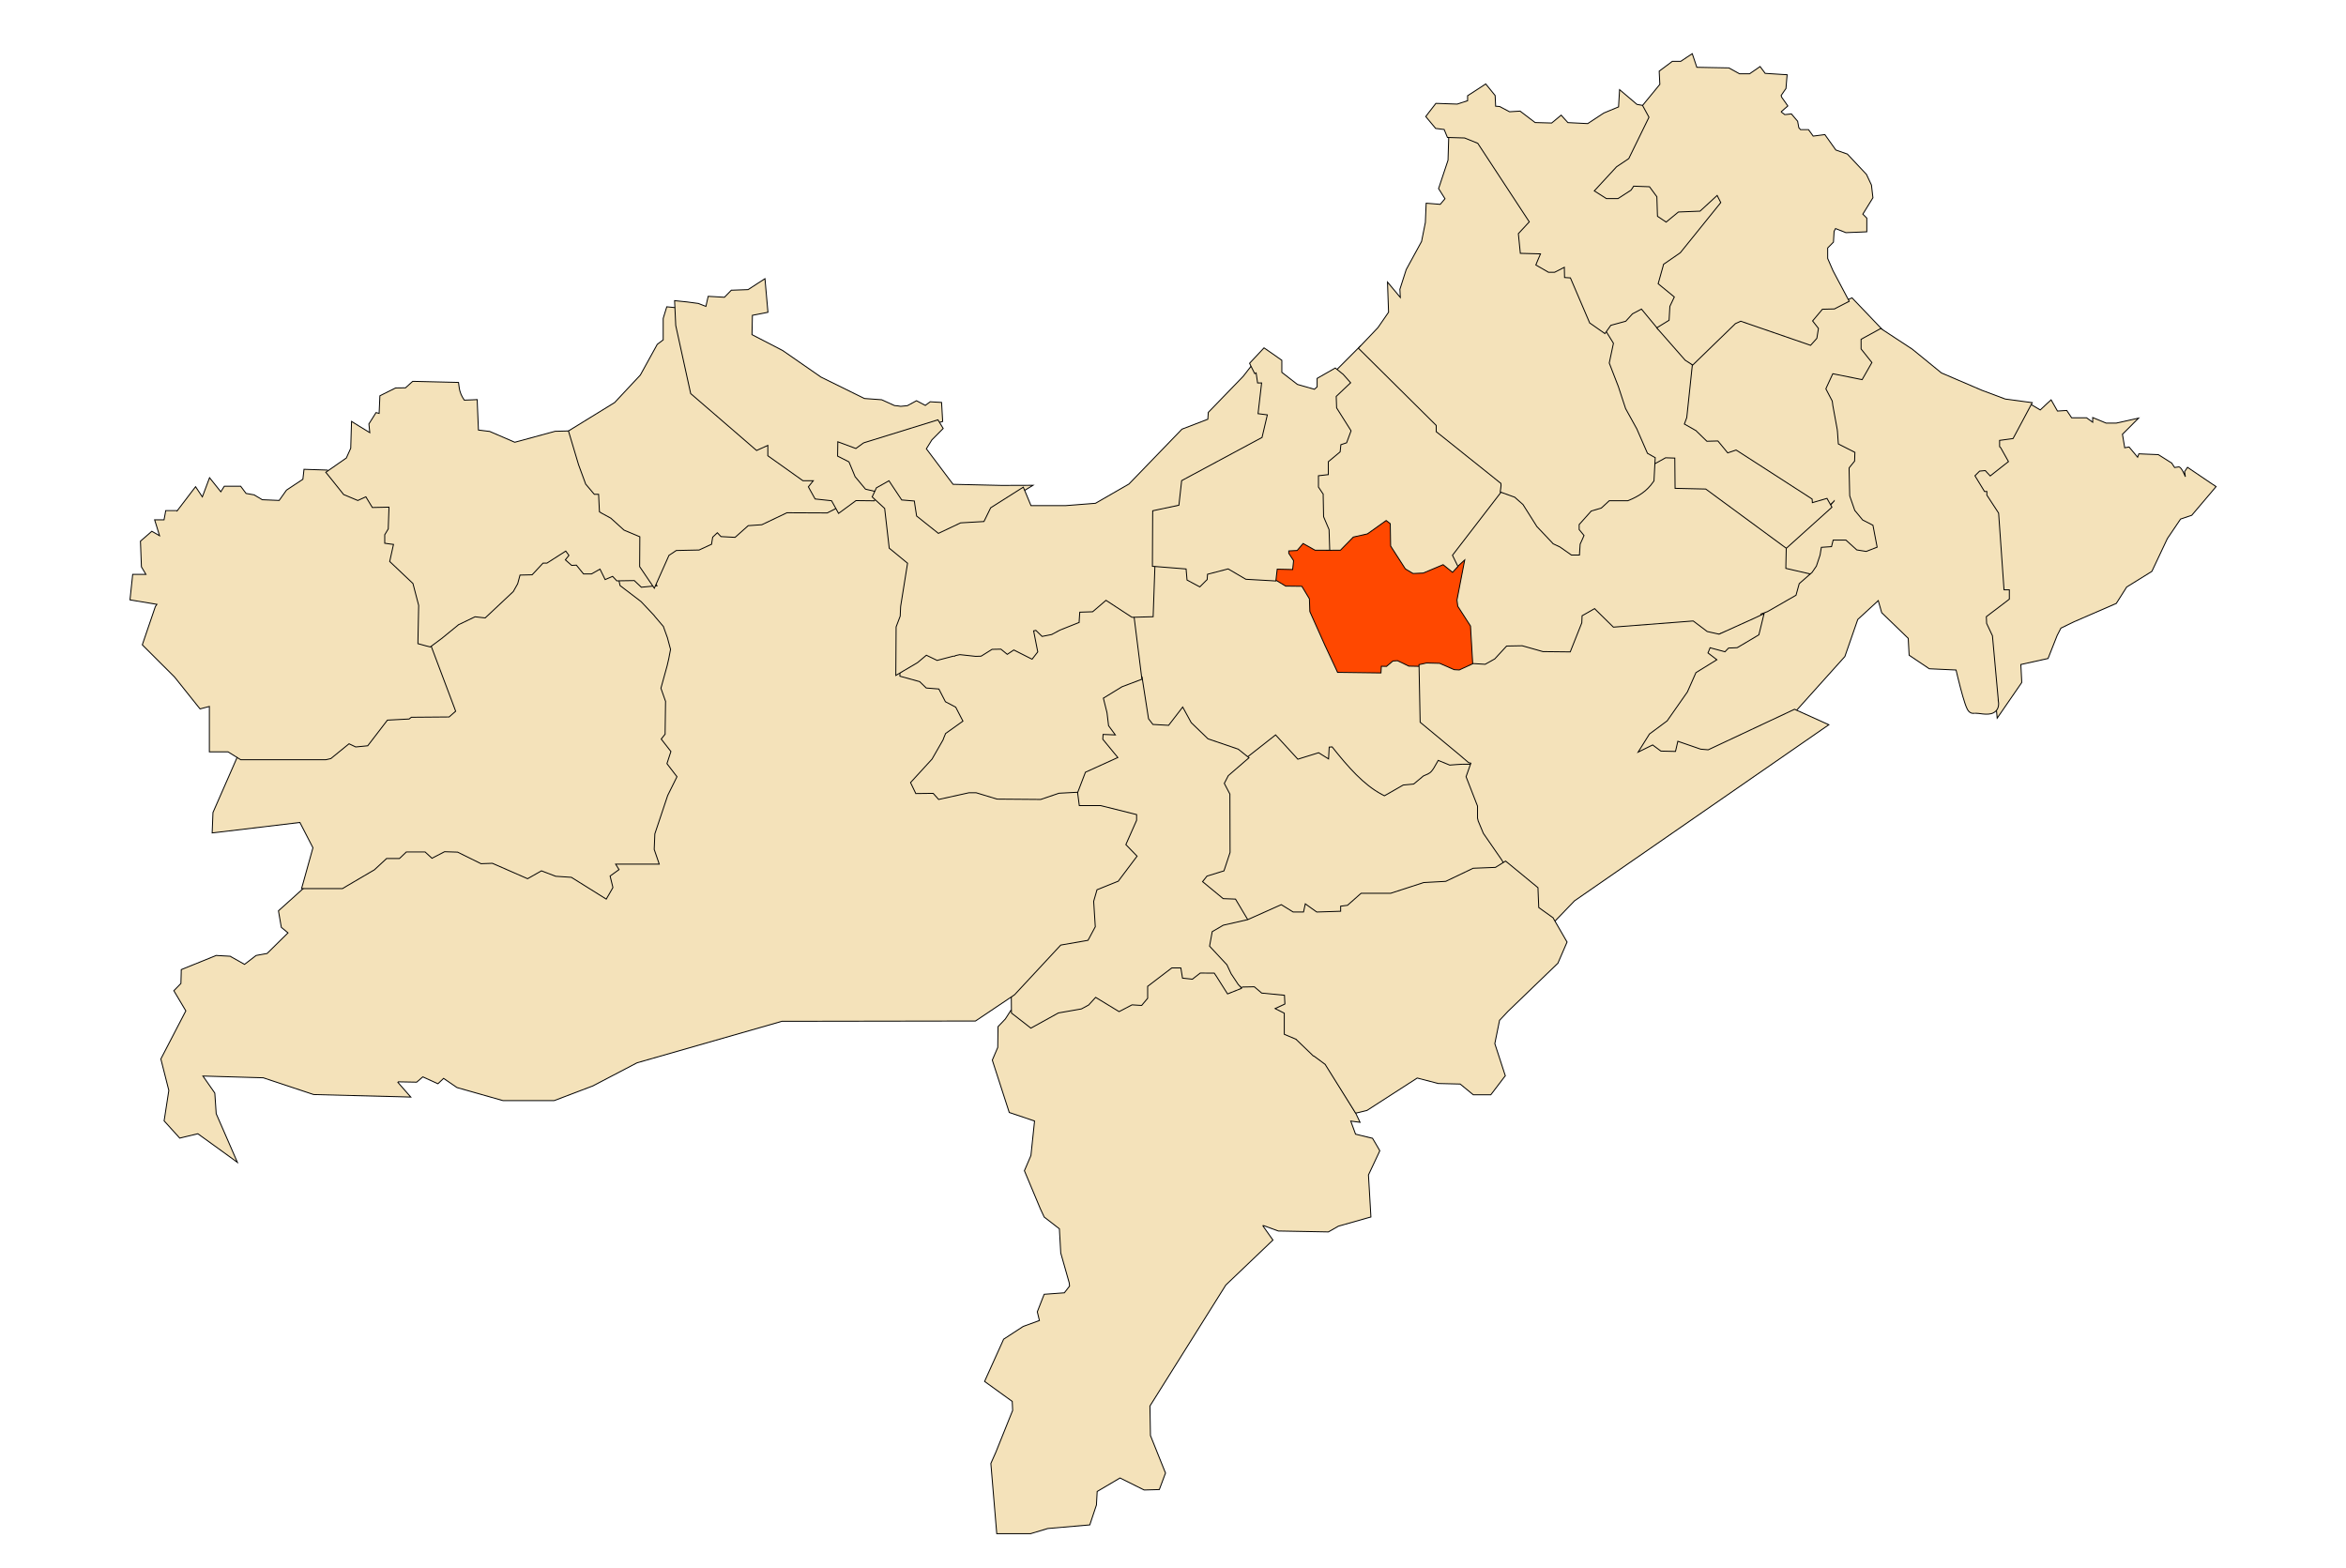
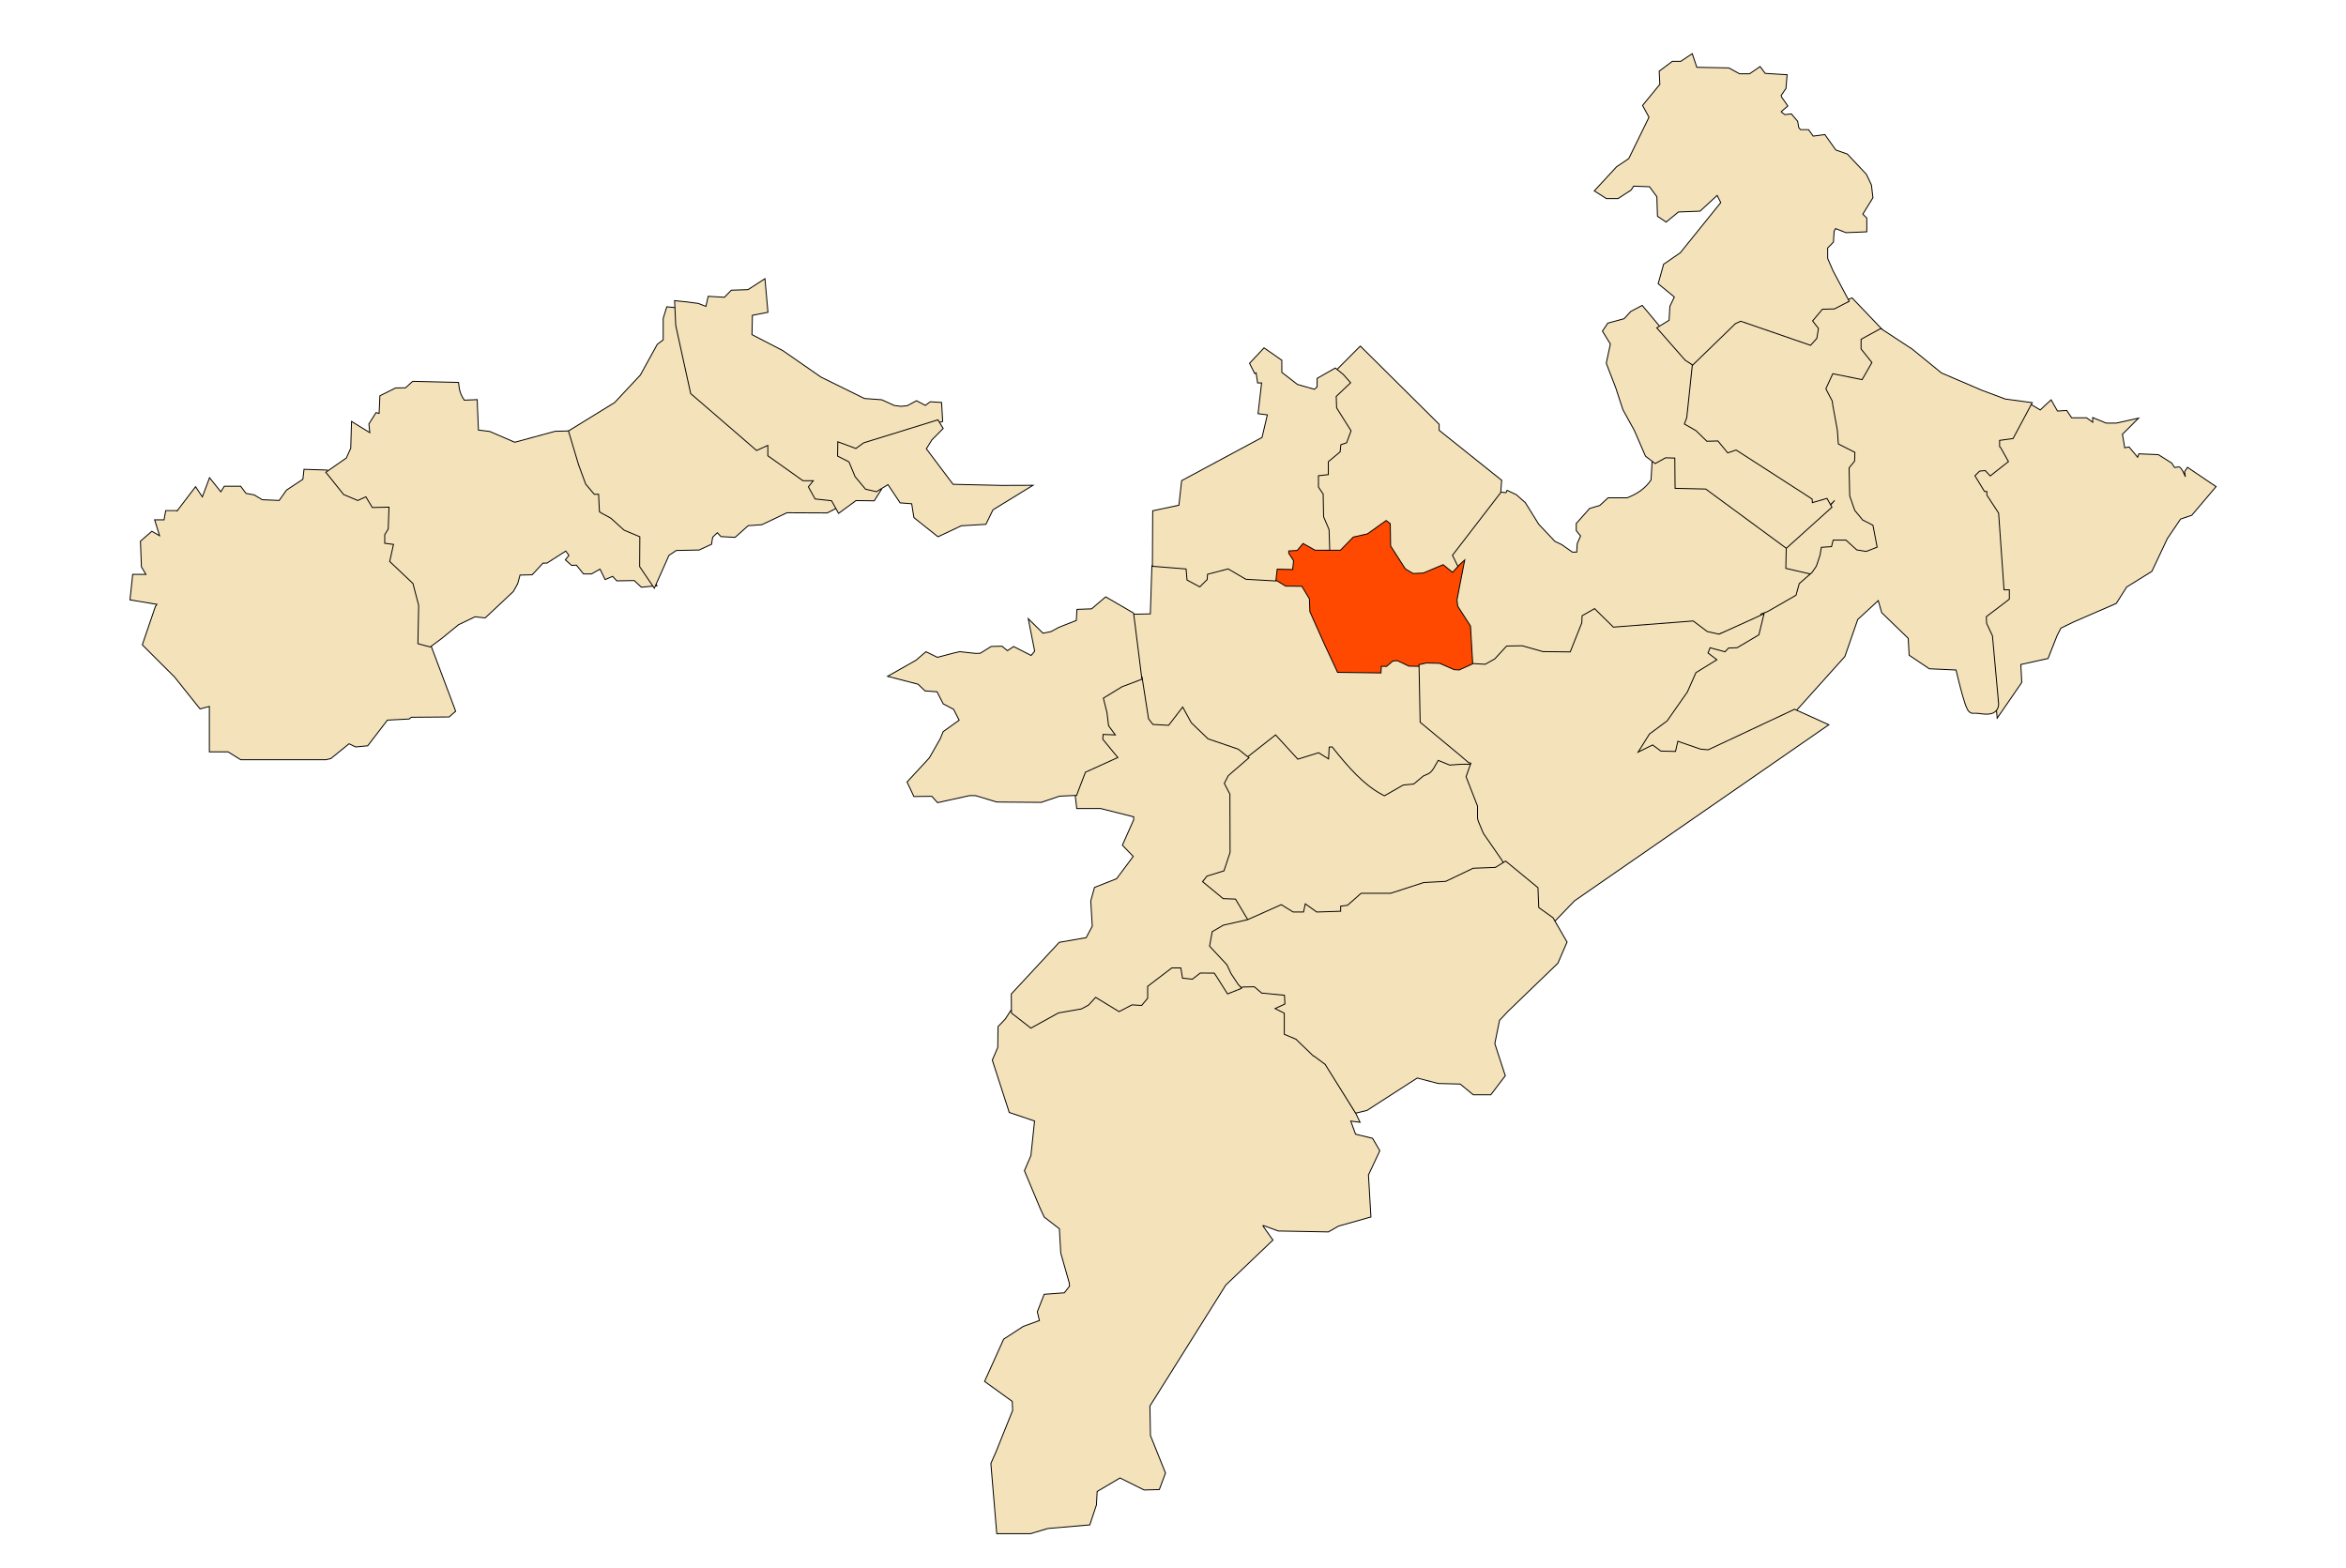
<svg xmlns="http://www.w3.org/2000/svg" xmlns:ns1="http://sodipodi.sourceforge.net/DTD/sodipodi-0.dtd" xmlns:ns2="http://www.inkscape.org/namespaces/inkscape" version="1.0" width="1255" height="839" id="svg2" ns1:version="0.32" ns2:version="0.46" ns1:docname="DZ-3100-Hassi Bounif.svg" ns1:docbase="C:\Documents and Settings\Anis.TITANIUM\Bureau" ns2:output_extension="org.inkscape.output.svg.inkscape">
  <ns1:namedview ns2:window-height="1053" ns2:window-width="1920" ns2:pageshadow="2" ns2:pageopacity="0.0" guidetolerance="10.0" gridtolerance="10.0" objecttolerance="10.0" borderopacity="1.0" bordercolor="#666666" pagecolor="#ffffff" id="base" ns2:zoom="0.90140847" ns2:cx="532.69575" ns2:cy="402.02822" ns2:window-x="1431" ns2:window-y="-9" ns2:current-layer="svg2" showgrid="false" />
  <defs id="defs5">
    <ns2:perspective ns1:type="inkscape:persp3d" ns2:vp_x="0 : 419.5 : 1" ns2:vp_y="0 : 1000 : 0" ns2:vp_z="1255 : 419.5 : 1" ns2:persp3d-origin="627.5 : 279.66667 : 1" id="perspective34" />
  </defs>
  <path d="M 541.875,544.532 L 541.875,544.532 z " style="opacity:1;color:#000000;fill:#f4e2ba;fill-opacity:1;fill-rule:nonzero;stroke:#000000;stroke-width:0.5;stroke-linecap:butt;stroke-linejoin:miter;marker:none;marker-start:none;marker-mid:none;marker-end:none;stroke-miterlimit:4;stroke-dasharray:none;stroke-dashoffset:0;stroke-opacity:1;visibility:visible;display:inline;overflow:visible;enable-background:accumulate" id="path6057" />
  <path d="M 626.438,517 L 625.688,517.562 L 613.562,526.812 L 612.469,527.656 L 612.469,529.031 L 612.469,534.281 L 610.125,537 L 606.094,536.781 L 605.312,536.719 L 604.656,537.094 L 598.812,540.156 L 587.875,533.5 L 585.938,532.312 L 584.406,533.969 L 581.5,537.094 L 578.062,538.969 L 566.281,541.031 L 565.812,541.125 L 565.406,541.344 L 551.719,548.906 L 543.188,542.312 L 540.781,540.469 L 539.156,543.031 L 537.812,545.125 L 534.656,548.438 L 533.906,549.219 L 533.875,550.312 L 533.75,560.344 L 531.25,566.188 L 530.844,567.125 L 531.156,568.125 L 539.469,593.812 L 539.906,595.156 L 541.219,595.594 L 553.438,599.719 L 551.5,618.156 L 548.469,625.25 L 548,626.312 L 548.469,627.406 L 556.312,646.125 L 556.344,646.188 L 556.344,646.25 L 558.312,650.469 L 558.594,651.094 L 559.125,651.5 L 566.719,657.375 L 567.438,670 L 567.438,670.281 L 567.531,670.594 L 572,686.344 L 572.156,688.031 L 569.375,691.625 L 560.344,692.281 L 558.594,692.406 L 557.938,694.031 L 555.219,701 L 554.906,701.812 L 555.125,702.656 L 556.031,706.438 L 547.656,709.5 L 547.344,709.625 L 547.094,709.781 L 537.562,716 L 536.875,716.438 L 536.562,717.188 L 527.625,736.969 L 526.719,739.031 L 528.562,740.375 L 541.5,749.719 L 541.719,754.531 L 532.719,776.938 L 530.344,782.281 L 530.062,782.938 L 530.125,783.656 L 533,817.938 L 533.219,820.5 L 535.75,820.5 L 550.875,820.5 L 551.281,820.5 L 551.656,820.375 L 560.5,817.719 L 581.156,815.938 L 583,815.781 L 583.562,814.062 L 586.438,805.438 L 586.562,805.094 L 586.562,804.719 L 586.938,797.906 L 599.156,790.688 L 611.406,796.781 L 612.031,797.094 L 612.719,797.094 L 618.312,796.938 L 620.188,796.875 L 620.844,795.125 L 623.094,789.094 L 623.5,788.062 L 623.094,787.062 L 615.438,767.969 L 615.156,752.188 L 655.75,687.469 L 679.219,665.062 L 680.969,663.406 L 679.562,661.438 L 675.656,655.906 L 675.656,655.688 L 676.031,655.688 L 683.438,658.406 L 683.875,658.562 L 684.344,658.562 L 709.875,659.031 L 710.656,659.031 L 711.312,658.656 L 716,655.969 L 731.219,651.656 L 733.375,651.062 L 733.25,648.844 L 732.062,628.562 L 737.531,616.938 L 738.125,615.625 L 737.406,614.344 L 734.844,609.969 L 734.219,608.938 L 733.094,608.688 L 725.156,606.75 L 722.594,599.75 L 727.562,600.406 L 724.833,594.646 L 709.052,568.918 L 702.177,563.429 L 694.354,555.986 L 689.145,553.532 L 687.562,545.312 L 687.938,540.562 L 687.844,538.719 L 687.594,533.344 L 687.469,530.688 L 684.812,530.688 L 675.25,530.688 L 672.062,527.781 L 670.844,526.688 L 664.479,527.706 L 657.906,531.031 L 651.625,520.906 L 650.781,519.562 L 649.188,519.562 L 642.625,519.688 L 641.656,519.688 L 640.938,520.281 L 637.531,523 L 634.062,522.625 L 633.5,519.312 L 633.094,517 L 630.75,517 L 627.375,517 L 626.438,517 z " style="color:#000000;fill:#f4e2ba;fill-opacity:1;fill-rule:nonzero;stroke:#000000;stroke-width:0.5;stroke-linecap:butt;stroke-linejoin:miter;marker:none;stroke-miterlimit:4;stroke-dasharray:none;stroke-dashoffset:0;stroke-opacity:1;visibility:visible;display:inline;overflow:visible;enable-background:accumulate" id="path3263" ns1:nodetypes="cccccccccccccccccccccccccccccccccccccccccccccccccccccccccccccccccccccccccccccccccccccccccccccccccccccccccccccccccccccccccccccccccccccccccccccccccccccccccccc" />
  <path d="M 682.594,391.062 L 680.562,392.781 L 666.281,404.844 L 666.25,404.875 L 656.281,413.594 L 655.875,413.938 L 655.625,414.406 L 653.844,417.812 L 653.188,419.094 L 653.844,420.406 L 656.375,425.219 L 656.469,455.812 L 656.469,455.875 L 653.562,464.625 L 645.562,467.094 L 644.75,467.344 L 644.219,468.031 L 642.875,469.719 L 641.156,471.844 L 643.25,473.594 L 653.031,481.719 L 653.781,482.312 L 654.719,482.344 L 660,482.531 L 665.656,491.25 L 666.906,493.156 L 669.031,492.312 L 685.344,485.75 L 690.719,489.062 L 691.375,489.469 L 692.156,489.469 L 696.344,489.469 L 698.594,489.469 L 699.062,487.281 L 699.312,486.188 L 703.125,488.938 L 703.906,489.469 L 704.844,489.438 L 716.062,489.094 L 718.75,489.031 L 718.75,486.312 L 718.75,486.188 L 720.688,485.938 L 721.531,485.812 L 722.156,485.25 L 728.719,479.438 L 743.625,479.438 L 744.062,479.438 L 744.5,479.312 L 761.719,473.719 L 761.781,473.688 L 761.812,473.688 L 761.875,473.688 L 773.219,473.094 L 773.781,473.062 L 774.281,472.844 L 788.531,466.031 L 799.719,465.625 L 800.719,465.594 L 801.469,464.938 L 803.781,462.906 C 804.345,462.414 804.6,461.812 804.688,461.406 C 804.863,460.594 804.709,460.305 804.656,460.094 C 804.551,459.671 804.471,459.573 804.406,459.438 C 804.276,459.167 804.177,458.964 804.031,458.719 C 803.739,458.229 803.328,457.614 802.844,456.875 C 801.876,455.397 800.574,453.467 799.25,451.531 C 797.109,448.399 795.691,446.362 794.938,445.281 L 795,445.25 L 794.906,445.062 L 792.281,438.75 L 792.25,438.625 L 791.969,437.469 L 791.969,431.469 L 791.969,430.969 L 791.781,430.469 L 785.938,415.469 L 787.438,411.312 L 788.781,407.562 L 784.781,407.594 L 775.656,407.688 L 770.938,405.75 L 768.656,404.812 L 767.438,406.969 C 766.864,408.01 766.368,408.975 765.781,409.938 C 764.923,411.347 764.247,412.2 763.281,412.562 L 759.219,414.062 L 759.688,414.531 L 755.562,417.969 L 750.688,418.438 L 750.094,418.469 L 749.562,418.781 L 740.469,423.969 C 730.957,419.071 723.006,410.04 714.406,399.25 L 709.875,393.562 L 709.438,400.812 L 709.281,403.25 L 706.688,401.656 L 705.594,401 L 704.406,401.375 L 694.75,404.375 L 684.406,393.031 L 682.594,391.062 z " style="color:#000000;fill:#f4e2ba;fill-opacity:1;fill-rule:nonzero;stroke:#000000;stroke-width:0.5;stroke-linecap:butt;stroke-linejoin:miter;marker:none;stroke-miterlimit:4;stroke-dasharray:none;stroke-dashoffset:0;stroke-opacity:1;visibility:visible;display:inline;overflow:visible;enable-background:accumulate" id="path3267" />
  <path d="M 616.219,302.625 L 616.125,305.344 L 615.375,328.406 L 608.062,328.562 L 604.906,328.625 L 605.344,331.75 L 610.781,370.844 L 610.781,370.875 L 612.844,384.438 L 612.969,385.125 L 613.375,385.688 L 615.156,388.062 L 615.938,389.094 L 617.219,389.156 L 624.406,389.562 L 625.875,389.656 L 626.781,388.469 L 632.406,381.125 L 635.875,387.344 L 636.094,387.688 L 636.406,387.969 L 644.906,396.156 L 645.344,396.594 L 645.906,396.781 L 661.688,402.219 L 664.688,404.438 L 666.406,405.688 L 668.062,404.406 L 682.375,393.156 L 693.094,404.844 L 694.281,406.156 L 695.969,405.625 L 705.406,402.688 L 706.75,403.531 L 710.719,406 L 710.969,401.312 L 711.062,399.688 L 712.625,399.562 C 721.297,410.476 729.394,419.733 739.219,425 L 740.594,425.719 L 741.938,424.969 L 750.656,419.969 L 755.406,419.531 L 756.25,419.438 L 756.906,418.906 L 761.438,415.125 L 763.625,414.156 L 763.719,414.125 L 763.75,414.125 L 763.781,414.094 C 763.796,414.089 763.799,414.099 763.812,414.094 L 763.875,414.062 L 763.938,414.031 L 764,414 L 764,413.969 C 764.414,413.783 764.704,413.604 764.906,413.438 C 765.165,413.225 765.419,413.008 765.656,412.75 C 766.131,412.234 766.602,411.588 767.094,410.781 C 767.904,409.45 768.634,408.043 769.375,406.781 L 774.938,409.062 L 775.531,409.312 L 776.188,409.25 C 776.188,409.25 777.589,409.137 779.062,409.031 C 780.536,408.926 782.451,408.844 782.25,408.844 L 790.156,408.844 L 784,403.875 L 761.281,385.594 L 760.656,357.625 L 760.594,354.969 L 757.938,354.906 L 754.062,354.812 L 748.531,352.156 L 747.844,351.844 L 747.125,351.875 L 745.438,352 L 744.531,352.094 L 743.844,352.656 L 741.188,354.938 L 740.25,354.875 L 737.469,354.75 L 737.312,357.5 L 737.25,358.438 L 716.531,358.125 L 716.531,358.094 L 716.281,357.531 L 710.625,345.5 L 710.531,345.25 L 710.406,344.969 L 710.375,344.938 L 702.25,326.719 L 702.062,320.656 L 702.062,319.906 L 701.688,319.281 L 698.156,313.438 L 697.344,312.125 L 695.781,312.094 L 688.25,312 L 683.094,309.156 L 682.5,308.844 L 681.844,308.812 L 666.969,308.375 L 658.25,303.25 L 657.281,302.688 L 656.156,302.969 L 646.438,305.469 L 644.5,305.969 L 644.344,307.969 L 644.25,309.344 L 641.562,312.062 L 636.5,309.344 L 636.156,305.375 L 635.938,302.844 L 633.406,302.812 L 618.938,302.656 L 616.219,302.625 z " style="color:#000000;fill:#f4e2ba;fill-opacity:1;fill-rule:nonzero;stroke:#000000;stroke-width:0.5;stroke-linecap:butt;stroke-linejoin:miter;marker:none;stroke-miterlimit:4;stroke-dasharray:none;stroke-dashoffset:0;stroke-opacity:1;visibility:visible;display:inline;overflow:visible;enable-background:accumulate" id="path3272" />
  <path d="M 543.594,531.244 L 543.594,531.244 z " style="opacity:1;color:#000000;fill:#f4e2ba;fill-opacity:1;fill-rule:nonzero;stroke:#000000;stroke-width:0.5;stroke-linecap:butt;stroke-linejoin:miter;marker:none;marker-start:none;marker-mid:none;marker-end:none;stroke-miterlimit:4;stroke-dasharray:none;stroke-dashoffset:0;stroke-opacity:1;visibility:visible;display:inline;overflow:visible;enable-background:accumulate" id="path7046" />
  <path d="M 610.938,362.188 L 607.844,363.219 L 600.094,365.781 L 599.812,365.875 L 599.531,366.031 L 590.188,371.719 L 588.438,372.781 L 588.938,374.781 L 590.688,381.781 L 590.719,381.875 L 591.469,388.125 L 591.562,388.844 L 591.969,389.406 L 593.469,391.469 L 591.344,391.375 L 588.625,391.281 L 588.438,393.969 L 588.375,394.875 L 588.312,395.969 L 589.031,396.844 L 595.469,404.656 L 580.5,411.5 L 579.438,412 L 579.031,413.094 L 575.25,423.688 L 575.031,424.312 L 575.125,424.938 L 575.719,430.062 L 576,432.531 L 578.469,432.531 L 588.594,432.531 L 588.719,432.531 L 588.844,432.562 L 606.469,437 L 606.469,438.531 L 601.188,450.438 L 600.438,452.156 L 601.719,453.5 L 606.219,458.156 L 597.312,470.094 L 586.781,474.25 L 585.5,474.781 L 585.125,476.125 L 583.625,481.562 L 583.531,482 L 583.531,482.438 L 584.312,495.5 L 581.031,501.625 L 567.531,503.969 L 566.594,504.156 L 565.969,504.844 L 541.75,530.938 L 541,531.75 L 541,532.844 L 541.062,540.625 L 541.094,541.969 L 542.156,542.781 L 550.031,548.906 L 551.469,550.031 L 553.062,549.156 L 566.25,541.875 L 566.281,541.875 L 566.344,541.875 L 578.125,539.812 L 578.562,539.719 L 578.969,539.5 L 581.969,537.875 L 582.375,537.656 L 582.688,537.312 L 586,533.688 L 586.031,533.656 L 586.125,533.562 L 586.281,533.656 L 597.312,540.375 L 598.656,541.188 L 600.062,540.469 L 604.938,537.906 L 605.531,537.594 L 605.562,537.594 L 605.781,537.594 L 605.812,537.594 L 605.938,537.594 L 609.344,537.812 L 610.75,537.875 L 611.625,536.812 L 613.281,534.844 L 613.938,534.062 L 613.938,533.062 L 613.938,527.75 L 613.938,527.656 L 614,527.625 L 614.062,527.562 L 614.125,527.531 L 626.656,517.969 L 626.844,517.875 L 626.875,517.812 L 626.906,517.812 L 626.938,517.812 L 631.531,517.812 L 631.688,517.812 L 631.719,517.938 L 631.719,517.969 L 632.25,521.188 L 632.594,523.281 L 634.719,523.5 L 636.75,523.719 L 637.875,523.844 L 638.75,523.156 L 642,520.625 L 642.031,520.594 L 642.062,520.562 L 649.562,520.594 C 651.234,522.959 652.171,524.72 655.469,529.812 L 656.688,531.719 L 658.812,530.875 L 661.312,529.875 L 664.125,528.75 L 662.75,526.031 L 657.562,515.812 L 657.375,515.5 L 657.156,515.25 L 648.719,505.75 L 649.875,499.406 L 654.812,496.531 L 654.844,496.5 L 654.875,496.5 L 654.938,496.469 L 655,496.438 L 655.062,496.438 L 655.125,496.406 L 663.125,494.594 L 663.469,494.5 L 663.75,494.344 L 665.031,493.719 L 667.719,492.375 L 666.188,489.812 L 661.719,482.312 L 660.938,481 L 659.406,480.938 L 654.344,480.75 L 643.312,471.656 L 645.688,468.688 L 653.375,466.312 L 654.75,465.906 L 655.219,464.531 L 657.906,456.406 L 658.031,455.969 L 658.031,455.531 L 657.938,425.5 L 657.938,424.812 L 657.625,424.219 L 654.938,419.094 L 657.094,414.938 L 665.625,407.562 L 668.156,405.375 L 665.531,403.281 L 662.781,401.094 L 662.406,400.781 L 661.938,400.625 L 646.219,395.25 L 646.188,395.219 L 637.312,386.656 L 637.281,386.625 L 637.25,386.594 L 634.719,381.969 L 632.688,378.25 L 630.094,381.625 L 625.156,388.031 L 616.75,387.562 L 614.406,384.5 L 611.438,365.438 L 610.938,362.188 z " style="color:#000000;fill:#f4e2ba;fill-opacity:1;fill-rule:nonzero;stroke:#000000;stroke-width:0.5;stroke-linecap:butt;stroke-linejoin:miter;marker:none;stroke-miterlimit:4;stroke-dasharray:none;stroke-dashoffset:0;stroke-opacity:1;visibility:visible;display:inline;overflow:visible;enable-background:accumulate" id="path3278" />
  <path d="M 591.5,319.312 L 590,320.562 L 583.938,325.719 L 578.656,325.906 L 576.125,326 L 575.969,328.531 L 575.781,331.906 L 566.406,335.625 L 566.312,335.688 L 566.188,335.75 L 566.125,335.781 L 566.094,335.781 L 566.062,335.812 L 562.188,337.906 L 557.969,338.75 L 556.5,337.312 L 550.062,331 L 551.812,339.812 L 553.5,348.344 L 551.625,350.656 L 543.719,346.625 L 542.25,345.875 L 540.906,346.781 L 538.938,348.094 L 536.812,346.344 L 536,345.688 L 534.969,345.719 L 531,345.812 L 530.25,345.844 L 529.594,346.25 L 524.406,349.469 L 522.156,349.562 L 522.125,349.562 L 521.969,349.562 L 513.938,348.688 L 513.469,348.625 L 513.031,348.719 L 510,349.406 L 509.938,349.438 L 509.906,349.438 L 501.469,351.656 L 496.969,349.438 L 495.344,348.656 L 493.969,349.812 L 490.188,353.062 L 490.062,353.156 L 490,353.188 L 489.969,353.219 L 489.938,353.25 L 489.812,353.312 L 480.781,358.438 L 474.812,361.812 L 481.469,363.531 L 491.094,366.031 L 494.156,368.938 L 494.875,369.625 L 495.875,369.688 L 501.281,370.094 L 504.188,375.781 L 504.594,376.562 L 505.375,376.969 L 510.125,379.469 L 513.094,385.281 L 505.156,390.969 L 504.531,391.438 L 504.219,392.188 L 503.094,395 L 503.031,395.062 L 503,395.125 L 502.938,395.281 L 502.875,395.406 L 497.25,405.281 L 497.219,405.344 L 497.188,405.375 L 497.156,405.406 L 497.156,405.438 L 497.125,405.469 L 486.5,416.969 L 485.219,418.344 L 486.031,420.031 L 488.125,424.5 L 488.875,426.125 L 490.656,426.094 L 498.469,426 L 500.469,428.219 L 501.562,429.406 L 503.125,429.062 L 518.594,425.656 L 518.688,425.656 L 521.906,425.656 L 532.906,428.969 L 533.281,429.062 L 533.688,429.062 L 556.5,429.25 L 556.969,429.25 L 557.406,429.125 L 566.781,425.938 L 574.094,425.594 L 575.938,425.531 L 576.562,423.812 L 580.656,413.125 L 594.688,406.75 L 598,405.25 L 595.688,402.469 L 589.938,395.469 L 590.094,392.906 L 590.906,392.938 L 596.656,393.156 L 593.25,388.531 L 593.031,388.25 L 592.219,381.469 L 592.188,381.312 L 592.156,381.125 L 590.25,373.5 L 600.312,367.344 L 600.375,367.344 L 608.812,364.156 L 610.875,363.375 L 610.594,361.188 L 606.594,329.344 L 606.406,327.969 L 605.219,327.281 L 593.188,320.281 L 591.5,319.312 z " style="color:#000000;fill:#f4e2ba;fill-opacity:1;fill-rule:nonzero;stroke:#000000;stroke-width:0.5;stroke-linecap:butt;stroke-linejoin:miter;marker:none;stroke-miterlimit:4;stroke-dasharray:none;stroke-dashoffset:0;stroke-opacity:1;visibility:visible;display:inline;overflow:visible;enable-background:accumulate" id="path3282" />
  <path d="M 890.625,243.375 L 889.969,243.719 L 885.125,246.406 L 883.781,247.156 L 883.688,248.688 L 883.219,256.75 C 880.102,261.468 875.621,264.276 870.469,266.312 L 861.312,266.312 L 860.25,266.312 L 859.438,267.062 L 855.812,270.406 L 855.75,270.438 L 851.125,271.781 L 850.375,272 L 849.844,272.594 L 843.938,279.25 L 843.219,280.031 L 843.219,281.094 L 843.219,282.875 L 843.219,283.875 L 843.844,284.656 L 845.531,286.719 L 843.969,290.281 L 843.75,290.75 L 843.719,291.25 L 843.469,295.375 L 841.156,295.375 L 835.719,291.531 L 835.531,291.406 L 835.344,291.312 L 835.281,291.281 L 835.25,291.25 L 831.812,289.625 L 831.781,289.594 L 823.219,280.531 L 823.188,280.469 L 823.156,280.438 L 823.125,280.406 L 816.156,269.188 L 815.938,268.844 L 815.625,268.594 L 811.531,264.969 L 811.25,264.688 L 810.906,264.531 L 806.781,262.562 L 806.75,262.562 L 806.219,262.312 L 805.625,263.562 L 803.031,263.281 L 801.75,262.344 L 801.406,262.812 L 776.281,295.406 L 775.156,296.875 L 776.062,298.469 L 781.188,307.438 L 777.938,320.438 L 777.812,320.938 L 777.875,321.438 L 778.219,324.219 L 778.281,324.875 L 778.656,325.406 L 785.094,335.344 L 786.031,353.562 L 786.125,355.875 L 788.438,356.188 L 793.781,356.906 L 794.688,357 L 795.5,356.562 L 800.312,353.875 L 800.688,353.656 L 801,353.312 L 806.625,347.188 L 813.969,347.031 L 814.031,347.031 L 825,350.062 L 825.344,350.156 L 825.688,350.156 L 839.156,350.312 L 841.094,350.344 L 841.781,348.562 L 847.594,333.906 L 847.781,333.469 L 847.781,333.031 L 847.906,330.344 L 852.75,327.562 L 861.594,336.281 L 862.5,337.156 L 863.75,337.062 L 905.375,333.844 L 912.531,339.188 L 912.844,339.438 L 913.188,339.562 L 915.031,340.281 L 916.031,340.688 L 917.062,340.281 L 943.375,330.062 L 943.562,329.969 L 943.75,329.875 L 961.094,320.062 L 962.094,319.469 L 962.406,318.375 L 963.844,313.156 L 967.688,309.75 L 971.812,306.156 L 966.469,304.938 L 956.969,302.812 L 956.812,294 L 956.812,292.625 L 955.688,291.812 L 913.719,260.625 L 913.031,260.094 L 912.125,260.062 L 897.656,259.75 L 897.531,246.219 L 897.531,243.562 L 894.844,243.469 L 891.406,243.375 L 890.625,243.375 z " style="color:#000000;fill:#f4e2ba;fill-opacity:1;fill-rule:nonzero;stroke:#000000;stroke-width:0.5;stroke-linecap:butt;stroke-linejoin:miter;marker:none;stroke-miterlimit:4;stroke-dasharray:none;stroke-dashoffset:0;stroke-opacity:1;visibility:visible;display:inline;overflow:visible;enable-background:accumulate" id="path3286" />
  <path d="M 990.75,159.344 L 988.969,160.125 L 980.844,163.719 L 975.406,163.844 L 974.156,163.875 L 973.344,164.844 L 969.094,169.906 L 967.656,171.625 L 969.031,173.406 L 971.125,176.094 L 970.438,180.312 L 968.094,182.938 L 932.156,170.5 L 931.125,170.125 L 930.094,170.594 L 927.906,171.594 L 927.562,171.781 L 927.25,172.031 L 905.938,190.625 L 904.25,200.188 L 904.25,200.219 L 904.25,200.281 L 904.219,200.344 L 904.219,200.469 L 900.781,223 L 900.75,223.125 L 899.938,225.406 L 899.188,227.594 L 901.188,228.75 L 906.312,231.656 L 906.375,231.688 L 911.625,236.812 L 912.469,237.625 L 913.656,237.594 L 918.312,237.469 L 922.562,242.625 L 923.781,244.125 L 925.594,243.469 L 928.5,242.469 L 967.906,267.844 L 968.094,270.938 L 971.438,269.969 L 979.296,270.166 L 981.219,267.969 L 981.219,268.031 L 956.438,291.281 L 955.594,292.094 L 955.562,293.25 L 955.375,301.781 L 955.344,304.062 L 957.531,304.562 L 969.188,307.25 L 971.625,307.812 L 972.438,305.406 L 975.188,297.188 L 975.219,297.094 L 975.281,296.875 L 975.312,296.625 L 975.656,294.281 L 979,294.062 L 981.031,293.938 L 981.531,291.938 L 981.875,290.5 L 986.875,290.5 L 991.969,295.094 L 992.562,295.656 L 993.406,295.781 L 997.844,296.469 L 998.562,296.594 L 999.281,296.312 L 1003.844,294.531 L 1006,293.688 L 1005.562,291.406 L 1003.625,281.312 L 1003.375,280 L 1002.156,279.375 L 997.344,276.875 L 993.594,272.312 L 991.062,265.062 L 991.062,264.969 L 990.719,250.906 L 993.125,247.938 L 993.688,247.219 L 993.719,246.281 L 993.812,242.844 L 993.875,241.094 L 992.312,240.281 L 984.969,236.531 L 984.5,230.375 L 984.5,230.312 L 984.469,230.219 L 984.438,230 L 984.438,229.938 L 984.438,229.875 L 982.062,216.906 L 982.062,216.844 L 982.062,216.719 L 981.75,214.469 L 981.656,213.969 L 981.438,213.531 L 978.5,207.969 L 981.375,201.75 L 995,204.469 L 996.969,204.844 L 997.969,203.094 L 1002.312,195.438 L 1003.219,193.812 L 1002.062,192.344 L 997.156,186.094 L 997.156,182.5 L 1004.094,178.188 L 1007,176.375 L 1004.656,173.906 L 992.094,160.75 L 990.75,159.344 z " style="color:#000000;fill:#f4e2ba;fill-opacity:1;fill-rule:nonzero;stroke:#000000;stroke-width:0.5;stroke-linecap:butt;stroke-linejoin:miter;marker:none;stroke-miterlimit:4;stroke-dasharray:none;stroke-dashoffset:0;stroke-opacity:1;visibility:visible;display:inline;overflow:visible;enable-background:accumulate" id="path3292" ns1:nodetypes="ccccccccccccccccccccccccccccccccccccccccccccccccccccccccccccccccccccccccccccccccccccccccccccccccccccccccccccccccccc" />
  <path d="M 878.5,163.375 L 876.5,164.438 L 872.844,166.375 L 872.406,166.594 L 872.094,166.938 L 868.812,170.5 L 861.094,172.594 L 860.094,172.875 L 859.5,173.75 L 858.219,175.656 L 857.219,177.125 L 858.156,178.656 L 861.469,184.031 L 859.438,193.531 L 859.281,194.344 L 859.562,195.094 L 864.062,206.719 L 864.062,206.906 L 864.25,207.219 L 864.312,207.375 L 866.781,214.938 L 868.125,218.969 L 868.188,219.219 L 868.312,219.438 L 874.188,230.094 L 874.25,230.219 L 874.25,230.25 L 874.312,230.344 L 874.375,230.469 L 879.969,243.375 L 880.25,244.031 L 880.812,244.469 L 884,246.906 L 885.438,248 L 887.031,247.125 L 891,244.906 L 895.938,245.062 L 896.062,258.562 L 896.094,261.25 L 898.781,261.312 L 912.5,261.625 L 953.75,291.969 L 955.594,293.312 L 957.281,291.812 L 980,271.344 L 977.344,266.625 L 969.531,268.906 L 969.5,268.406 L 969.406,267 L 968.25,266.219 L 929.875,241.469 L 928.719,240.75 L 927.469,241.188 L 924.25,242.281 L 919.875,236.969 L 919,235.906 L 917.656,235.938 L 913.094,236.062 L 907.438,230.562 L 907.188,230.312 L 906.875,230.156 L 901.062,226.844 L 902.219,223.719 L 902.344,223.406 L 902.375,223.062 L 905.156,196.812 L 905.351,194.996 L 904.531,194.54 L 879.938,165.094 L 878.5,163.375 z " style="color:#000000;fill:#f4e2ba;fill-opacity:1;fill-rule:nonzero;stroke:#000000;stroke-width:0.5;stroke-linecap:butt;stroke-linejoin:miter;marker:none;stroke-miterlimit:4;stroke-dasharray:none;stroke-dashoffset:0;stroke-opacity:1;visibility:visible;display:inline;overflow:visible;enable-background:accumulate" id="path3296" ns1:nodetypes="cccccccccccccccccccccccccccccccccccccccccccccccccccccccccccccccccccccc" />
  <path d="M 741.531,276.5 L 739.812,277.719 L 730.812,284.156 L 723.969,285.688 L 723.156,285.875 L 722.562,286.469 L 716.438,292.781 L 703.906,292.781 L 698.75,289.875 L 696.75,288.719 L 695.25,290.5 L 693.156,292.969 L 690.688,293.094 L 685.781,293.312 L 688.5,297.406 L 690.406,300.312 L 690.125,303.062 L 684.875,302.844 L 683.094,302.75 L 682.281,304.344 L 681.156,306.531 L 680,308.844 L 682.188,310.188 L 687.125,313.156 L 687.781,313.562 L 688.531,313.562 L 696.438,313.656 L 700.469,320.344 L 700.688,326.625 L 700.719,327.188 L 700.938,327.688 L 708.938,345.594 L 708.969,345.625 L 714.812,358.125 L 715.531,359.719 L 717.281,359.719 L 736.094,359.969 L 738.75,360 L 738.906,357.344 L 738.969,356.438 L 740.656,356.469 L 741.719,356.5 L 742.531,355.812 L 745.125,353.625 L 747.562,353.438 L 753.125,356.094 L 753.656,356.375 L 754.25,356.375 L 761.75,356.531 L 761.812,356.531 L 761.875,356.531 L 769.875,356.406 L 777.062,359.625 L 777.562,359.812 L 778.062,359.844 L 780.219,359.938 L 781.062,359.969 L 781.781,359.562 L 786.438,356.781 L 787.875,355.906 L 787.781,354.219 L 786.688,335.625 L 786.656,334.906 L 786.25,334.281 L 779.844,324.344 L 779.406,321 L 781.938,307.875 L 783.562,299.562 L 777.312,305.281 L 777.094,305.5 L 773.781,301.719 L 772.469,300.188 L 770.625,300.969 L 761.031,305.031 L 756.344,305.25 L 752.812,303.094 L 745.469,291.625 L 745.281,280.781 L 745.281,279.469 L 744.25,278.656 L 743.188,277.812 L 741.531,276.5 z " style="color:#000000;fill:#ff4800;fill-opacity:1;fill-rule:nonzero;stroke:#000000;stroke-width:0.5;stroke-linecap:butt;stroke-linejoin:miter;marker:none;stroke-miterlimit:4;stroke-dasharray:none;stroke-dashoffset:0;stroke-opacity:1;visibility:visible;display:inline;overflow:visible;enable-background:accumulate" id="path3300" />
  <path d="M 727.719,185.156 L 725.75,187.094 L 716.656,196.219 L 714.875,198 L 716.469,199.969 L 720.375,204.656 L 714.156,210.531 L 713.25,211.406 L 713.281,212.656 L 713.438,217.969 L 713.469,218.719 L 713.875,219.375 L 721,230.656 L 719.156,235.625 L 717.594,236.125 L 715.875,236.688 L 715.688,238.5 L 715.438,240.906 L 710.031,245.438 L 709.031,246.281 L 709.031,247.562 L 709.031,252.5 L 706.219,252.812 L 703.75,253.094 L 703.75,255.562 L 703.75,260.188 L 703.75,261.031 L 704.219,261.75 L 706.281,264.844 L 706.5,276.25 L 706.531,276.781 L 706.719,277.281 L 709.438,283.781 L 709.438,291.594 L 709.438,294.375 L 712.25,294.375 L 715.938,294.344 L 717.094,294.344 L 717.906,293.5 L 723.969,287.312 L 730.938,285.75 L 731.469,285.625 L 731.938,285.312 L 741.531,278.469 L 743.719,280.156 L 743.906,291.312 L 743.938,292.094 L 744.344,292.75 L 751.406,303.75 L 751.781,304.312 L 752.312,304.656 L 755.219,306.406 L 755.938,306.812 L 756.781,306.781 L 760.875,306.594 L 761.375,306.562 L 761.844,306.375 L 772,302.094 L 777.051,306.18 L 779.934,303.053 L 777,297.062 L 802.312,264.188 L 802.812,263.531 L 803.219,258.406 L 803.344,256.938 L 802.188,256.031 L 769.875,230.188 L 769.875,228.125 L 769.875,226.969 L 769.062,226.156 L 729.688,187.094 L 727.719,185.156 z " style="color:#000000;fill:#f4e2ba;fill-opacity:1;fill-rule:nonzero;stroke:#000000;stroke-width:0.5;stroke-linecap:butt;stroke-linejoin:miter;marker:none;stroke-miterlimit:4;stroke-dasharray:none;stroke-dashoffset:0;stroke-opacity:1;visibility:visible;display:inline;overflow:visible;enable-background:accumulate" id="path3304" ns1:nodetypes="cccccccccccccccccccccccccccccccccccccccccccccccccccccccccccccccccccccccc" />
-   <path d="M 457.375,266.25 L 456.625,266.812 L 449.406,272.156 L 449.031,271.781 L 447.688,270.406 L 445.938,271.188 L 442.156,272.844 L 421.219,272.75 L 420.562,272.75 L 420,273.031 L 407.156,279.125 L 400.531,279.625 L 399.594,279.719 L 398.875,280.344 L 392.688,285.875 L 386.344,285.531 L 385.719,284.875 L 383.844,282.812 L 381.812,284.719 L 380.5,285.938 L 379.781,286.594 L 379.625,287.562 L 379.25,290.094 L 373.781,292.688 L 373.75,292.688 L 373.719,292.688 L 362.094,292.938 L 361.312,292.969 L 360.656,293.406 L 357.281,295.594 L 356.625,296 L 356.281,296.688 L 348.781,312.062 L 343.656,312.531 L 340.75,309.812 L 339.906,309 L 338.719,309.062 L 332.844,309.375 L 330.344,309.531 L 330.188,312 L 330.156,312.562 L 330.094,314.062 L 331.25,314.938 L 341.844,322.969 L 341.875,323 L 341.938,323.062 L 348.469,330 L 348.469,330.031 L 348.719,330.281 L 348.75,330.312 L 348.781,330.344 L 348.812,330.375 L 353.469,335.844 L 353.5,335.906 L 355.5,341.594 L 355.562,341.719 L 355.562,341.75 L 357.094,347.531 L 356.312,351.625 L 356.281,351.75 L 356.125,352.438 L 355.562,354.938 L 355.281,355.219 L 355.281,356.031 L 352.125,367.469 L 351.906,368.312 L 352.188,369.125 L 354.469,375.562 L 354.25,392.25 L 353.125,393.625 L 351.75,395.344 L 353.094,397.094 L 357.156,402.344 L 355.5,407.469 L 355.031,408.844 L 355.938,410 L 360.312,415.75 L 355.906,424.625 L 355.812,424.781 L 355.75,424.969 L 348.906,445.375 L 348.781,445.75 L 348.75,446.156 L 348.438,454.219 L 348.438,454.719 L 348.594,455.219 L 350.75,461.562 L 349.125,460.938 L 348.625,460.719 L 348.094,460.719 L 331.531,460.719 L 326.625,460.719 L 329.094,464.844 L 326.156,466.906 L 324.625,467.969 L 325.062,469.812 L 326.219,474.594 L 323.781,478.812 L 306.688,468.156 L 306.094,467.781 L 305.406,467.719 L 297.438,467.219 L 290.719,464.625 L 289.5,464.156 L 288.344,464.812 L 282.125,468.344 L 264.312,460.531 L 263.719,460.25 L 263.094,460.281 L 257.688,460.5 L 245.781,454.594 L 245.25,454.344 L 244.625,454.312 L 238.188,454.094 L 237.469,454.062 L 236.812,454.406 L 231.375,457.25 L 228.844,454.969 L 228.062,454.219 L 226.969,454.219 L 217.781,454.219 L 216.656,454.219 L 215.844,455 L 213.031,457.719 L 207.219,457.719 L 206.125,457.719 L 205.312,458.469 L 199.406,464 L 184.219,472.938 L 182.719,473.812 L 164.969,473.812 L 163.906,473.812 L 163.125,474.531 L 150.125,486.219 L 148.969,487.25 L 149.219,488.781 L 150.312,495.094 L 150.5,496.094 L 151.281,496.75 L 154.062,499.062 L 142.875,510.094 L 137.656,511.031 L 137,511.156 L 136.469,511.562 L 130.812,515.906 L 123.719,511.906 L 123.156,511.562 L 122.5,511.531 L 116.312,511.188 L 115.688,511.125 L 115.094,511.375 L 98.656,518.031 L 96.969,518.719 L 96.938,520.531 L 96.781,526.125 L 94.5,528.469 L 93,530 L 94.094,531.844 L 99.406,540.781 L 86.531,565.594 L 86.062,566.531 L 86.312,567.562 L 90.312,583.344 L 88,598.312 L 87.781,599.625 L 88.688,600.625 L 95.031,607.625 L 96.156,608.875 L 97.75,608.469 L 105.844,606.531 L 118.75,615.844 L 127,621.844 L 122.938,612.5 L 115.656,595.812 L 114.969,585.531 L 114.906,584.781 L 114.469,584.125 L 108.562,575.656 L 140.844,576.594 L 167.344,585.406 L 167.75,585.531 L 168.156,585.562 L 213.375,586.719 L 219.75,586.906 L 215.531,582.094 L 212.844,579.031 L 213.094,578.75 L 221.812,578.906 L 222.875,578.938 L 223.688,578.25 L 226.188,576.094 L 232.562,579 L 234.281,579.781 L 235.625,578.5 L 237.312,576.906 L 244.094,581.562 L 244.469,581.812 L 244.906,581.938 L 268.688,588.688 L 269.062,588.781 L 269.438,588.781 L 295.969,588.781 L 296.469,588.781 L 296.938,588.625 L 316.906,581.031 L 317.062,581 L 317.219,580.906 L 340.75,568.594 L 418.281,546.375 L 520.969,546.219 L 521.812,546.219 L 522.531,545.75 L 542.406,532.406 L 542.656,532.219 L 542.906,532 L 567.438,505.594 L 580.719,503.281 L 582.031,503.031 L 582.688,501.844 L 585.562,496.469 L 585.938,495.781 L 585.875,495 L 585.062,482.188 L 586.844,476 L 597.531,471.688 L 598.25,471.406 L 598.688,470.781 L 606.844,459.938 L 608.281,458.031 L 606.625,456.312 L 602.281,451.844 L 607.812,439.344 L 608.031,438.812 L 608.031,438.219 L 608.031,437.938 L 608.031,435.781 L 605.938,435.25 L 589.156,431.062 L 588.812,430.969 L 588.469,430.969 L 577.375,430.969 L 576.781,426.406 L 576.438,423.844 L 573.875,423.969 L 566.844,424.344 L 566.438,424.375 L 566.094,424.5 L 556.719,427.688 L 533.469,427.5 L 533.406,427.5 L 522.562,424.219 L 522.156,424.094 L 521.75,424.094 L 518.719,424.094 L 518.438,424.094 L 518.125,424.156 L 502.125,427.688 L 500.062,425.375 L 499.219,424.438 L 497.938,424.438 L 489.906,424.531 L 487.094,418.656 L 498.312,406.406 L 498.531,406.188 L 498.688,405.938 L 504.312,396.125 L 504.656,395.469 L 504.656,395.281 L 505.844,392.406 L 513.156,387.188 L 515.125,385.781 L 514,383.625 L 511.656,379.094 L 511.281,378.344 L 510.5,377.906 L 505.75,375.406 L 502.969,370 L 502.25,368.594 L 500.688,368.469 L 495.5,368.062 L 492.5,365.156 L 492,364.656 L 491.312,364.469 L 481.406,361.75 L 481.406,358.719 L 481.406,358.5 L 481.375,358.281 L 480.938,355.406 L 480.938,335.656 L 482.969,330.312 L 483.156,329.906 L 483.156,329.438 L 483.375,324.5 L 483.375,324.438 L 483.375,324.375 L 486.906,302.219 L 487.156,300.656 L 485.938,299.625 L 477.156,292.406 L 474.875,272.312 L 474.75,271.312 L 474,270.594 L 470.25,267.094 L 469.469,266.375 L 468.375,266.344 L 458.312,266.25 L 457.375,266.25 z " style="color:#000000;fill:#f4e2ba;fill-opacity:1;fill-rule:nonzero;stroke:#000000;stroke-width:0.5;stroke-linecap:butt;stroke-linejoin:miter;marker:none;stroke-miterlimit:4;stroke-dasharray:none;stroke-dashoffset:0;stroke-opacity:1;visibility:visible;display:inline;overflow:visible;enable-background:accumulate" id="path3308" />
-   <path d="M 303.094,292.688 L 300.875,294.094 L 292.125,299.688 L 290.969,299.688 L 289.75,299.688 L 288.938,300.594 L 283.969,305.938 L 279.031,306.062 L 276.969,306.125 L 276.406,308.125 L 275.438,311.688 L 275.438,311.719 L 275.406,311.781 L 273.375,315.438 L 259,328.938 L 254.594,328.438 L 253.812,328.344 L 253.094,328.688 L 245.031,332.562 L 244.719,332.719 L 244.469,332.906 L 236.406,339.5 L 236.375,339.5 L 235.625,340.094 L 230.406,344.219 L 228.812,345.5 L 229.531,347.406 L 241.906,380 L 239.656,382 L 220.5,382.156 L 219.594,382.156 L 218.844,382.719 L 218.312,383.094 L 207.75,383.625 L 206.469,383.688 L 205.688,384.719 L 195.906,397.469 L 190.5,398 L 188.031,396.844 L 186.469,396.094 L 185.094,397.188 L 176.219,404.375 L 174.219,404.875 L 174.156,404.875 L 128.781,404.875 L 126.969,404.875 L 126.25,406.562 L 114.156,434.156 L 113.938,434.625 L 113.906,435.156 L 113.625,442.344 L 113.5,445.594 L 116.75,445.219 L 160.438,440 L 167.406,453.531 L 162.312,471.844 L 161.312,475.375 L 164.969,475.375 L 182.438,475.375 L 183.219,475.375 L 183.906,474.969 L 184.375,474.688 L 185,474.312 L 185.031,474.281 L 199.938,465.531 L 200.219,465.375 L 200.438,465.188 L 206.812,459.281 L 212.562,459.281 L 213.688,459.281 L 214.5,458.531 L 217.375,455.781 L 227.406,455.781 L 229.656,457.844 L 231.094,459.156 L 232.812,458.25 L 237.812,455.656 L 244.812,455.875 L 256.719,461.75 L 257.344,462.062 L 258.031,462.031 L 263.406,461.844 L 280.969,469.531 L 282.219,470.094 L 283.438,469.406 L 289.656,465.875 L 296.844,468.625 L 297.219,468.781 L 297.656,468.812 L 305.656,469.344 L 321.875,479.469 L 324.312,481 L 325.781,478.5 L 327.344,475.781 L 327.875,474.812 L 327.625,473.719 L 326.375,468.656 L 329.031,466.75 L 331.156,465.219 L 329.781,463 L 329.344,462.281 L 348.406,462.281 L 348.75,462.281 L 352.656,462.281 L 351.406,458.594 L 349.969,454.438 L 349.969,454.406 L 350.312,446.094 L 357.125,425.719 L 357.219,425.531 L 357.219,425.5 L 357.25,425.438 L 357.281,425.344 L 361.375,417.094 L 362.156,415.531 L 361.094,414.156 L 356.781,408.531 L 358.438,403.438 L 358.906,402.031 L 358,400.875 L 353.719,395.375 L 355.219,393.5 L 355.812,392.75 L 355.812,391.781 L 356.031,375.719 L 356.062,375.219 L 355.875,374.75 L 353.562,368.188 L 356.875,356.188 L 356.906,356.125 L 356.906,356.062 L 357.656,352.812 L 357.656,352.781 L 357.688,352.719 L 358.594,348 L 358.719,347.375 L 358.531,346.75 L 357.062,341.281 L 357.031,341.125 L 356.969,340.969 L 356.906,340.812 L 355.031,335.594 L 354.875,335.125 L 354.531,334.75 L 350.156,329.594 L 350.094,329.5 L 350.062,329.469 L 349.969,329.344 L 349.969,329.312 L 349.812,329.125 L 343.125,322.031 L 342.969,321.875 L 342.781,321.719 L 331.719,313.281 L 331.625,312.938 L 331,310.094 L 330.844,309.344 L 330.312,308.781 L 329.156,307.562 L 326.938,305.25 L 324.969,307.75 L 324.938,307.812 L 323,304.625 L 321.625,302.344 L 319.281,303.625 L 315.938,305.469 L 312.844,305.469 L 309.969,301.875 L 309.062,300.75 L 307.625,300.812 L 306.344,300.875 L 304.594,299.312 L 305.031,298.75 L 306.312,297.094 L 305.062,295.375 L 304.625,294.781 L 303.094,292.688 z " style="color:#000000;fill:#f4e2ba;fill-opacity:1;fill-rule:nonzero;stroke:#000000;stroke-width:0.5;stroke-linecap:butt;stroke-linejoin:miter;marker:none;stroke-miterlimit:4;stroke-dasharray:none;stroke-dashoffset:0;stroke-opacity:1;visibility:visible;display:inline;overflow:visible;enable-background:accumulate" id="path3312" />
  <path d="M 121.969,402.219 L 128.781,406.438 L 173.969,406.438 L 174.281,406.438 L 174.594,406.375 L 176.344,405.969 L 177,405.812 L 177.5,405.406 L 186.719,397.906 L 189.562,399.25 L 190.25,399.594 L 191.031,399.531 L 195.531,399.094 L 196.719,398.969 L 197.469,398 L 207.25,385.25 L 218,384.688 L 218.844,384.656 L 219.531,384.125 L 220.062,383.719 L 239.219,383.562 L 240.25,383.562 L 241.031,382.875 L 242.312,381.75 L 243.75,380.5 L 243.094,378.688 L 230.812,346.094 L 230.375,344.938 L 229.219,344.5 L 225.125,342.938 L 225.531,323.969 L 225.562,323.594 L 225.438,323.219 L 222.5,312.094 L 222.312,311.312 L 221.719,310.781 L 210.188,299.875 L 211.75,292.906 L 212.438,289.906 L 209.375,289.531 L 207.375,289.281 L 207.375,286.625 L 208.906,284.094 L 209.281,283.469 L 209.281,282.75 L 209.625,272.656 L 209.75,269.719 L 206.781,269.781 L 200.031,269.938 L 197.594,265.906 L 196.312,263.812 L 194.094,264.812 L 191.344,266.062 L 184.875,263.281 L 175.969,252.469 L 175.188,251.5 L 173.938,251.438 L 165.188,251.156 L 162.625,251.062 L 162.344,253.625 L 162.031,256.375 L 153.656,261.938 L 153.25,262.219 L 152.938,262.656 L 149.344,267.719 L 140.312,267.344 L 136.438,265.031 L 136,264.75 L 135.5,264.656 L 131.625,263.969 L 129.594,261.25 L 128.75,260.125 L 127.375,260.125 L 121.531,260.125 L 120,260.125 L 119.188,261.406 L 118.125,263.094 L 115.156,259.375 L 112.094,255.562 L 110.375,260.156 L 108.25,265.812 L 106.781,263.625 L 104.625,260.375 L 102.25,263.469 L 95.062,272.906 L 94.688,273.375 L 94.5,273.156 L 93.219,273.156 L 91,273.156 L 88.656,273.156 L 88.25,275.438 L 87.75,278.094 L 86.5,278.094 L 82.719,278.094 L 83.844,281.688 L 85.344,286.594 L 82.969,285.219 L 81.219,284.219 L 79.719,285.531 L 76.125,288.656 L 75.125,289.531 L 75.188,290.875 L 75.625,302.531 L 75.656,303.25 L 76.031,303.875 L 78.062,307.281 L 73.469,307.281 L 70.969,307.281 L 70.719,309.781 L 69.812,318.312 L 69.531,320.906 L 72.125,321.344 L 83.938,323.312 L 83.312,324.188 L 83.094,324.531 L 82.969,324.906 L 76.688,343.312 L 76.125,344.938 L 77.344,346.188 L 93.312,362.125 L 93.5,362.344 L 105.875,377.844 L 107.031,379.25 L 108.781,378.781 L 112,377.938 L 112,399.438 L 112,402.219 L 114.781,402.219 L 121.969,402.219 z " style="color:#000000;fill:#f4e2ba;fill-opacity:1;fill-rule:nonzero;stroke:#000000;stroke-width:0.5;stroke-linecap:butt;stroke-linejoin:miter;marker:none;stroke-miterlimit:4;stroke-dasharray:none;stroke-dashoffset:0;stroke-opacity:1;visibility:visible;display:inline;overflow:visible;enable-background:accumulate" id="path3380" />
  <path d="M 220.75,204.031 L 219.938,204.75 L 216.938,207.469 L 212.219,207.531 L 211.594,207.562 L 211.031,207.844 L 204.688,211 L 203.219,211.75 L 203.156,213.375 L 202.812,221.156 L 201.156,220.719 L 200.062,222.469 L 197.844,226 L 197.344,226.781 L 197.438,227.75 L 197.812,231.438 L 192.125,227.969 L 188.062,225.438 L 187.906,230.25 L 187.625,239.781 L 185.281,245 L 176.719,250.969 L 174.281,252.656 L 176.156,254.969 L 183.406,264.031 L 183.844,264.594 L 184.5,264.844 L 190.281,267.281 L 191.406,267.75 L 192.5,267.25 L 195.719,265.781 L 198.344,270.125 L 199.188,271.5 L 200.781,271.469 L 208.094,271.312 L 207.688,282.969 L 206.219,285.406 L 205.812,286.062 L 205.812,286.844 L 205.812,288.188 L 205.812,290.625 L 208.25,290.969 L 210.5,291.25 L 208.812,298.844 L 208.469,300.375 L 209.625,301.469 L 220.906,312.156 L 223.969,323.875 L 223.594,342.156 L 223.562,344.344 L 225.656,344.906 L 227.688,345.469 L 227.719,345.5 L 227.781,345.5 L 228.938,345.781 L 230.188,346.094 L 231.25,345.312 L 236.5,341.406 L 236.562,341.375 L 236.594,341.312 L 245.406,334.125 L 245.469,334.125 L 254.125,329.969 L 258.281,330.438 L 259.562,330.562 L 260.5,329.688 L 274.25,316.781 L 274.562,316.5 L 274.781,316.125 L 276.781,312.562 L 276.938,312.25 L 277.031,311.938 L 278.188,307.656 L 283.469,307.531 L 284.656,307.5 L 285.469,306.656 L 290.5,301.25 L 291.781,301.25 L 292.594,301.25 L 293.281,300.812 L 302.656,294.812 L 304.344,297.125 L 304.094,297.438 L 302.438,299.5 L 304.406,301.25 L 304.938,301.719 L 305.812,302.469 L 306.938,302.406 L 308.344,302.344 L 311.312,306 L 312.156,307.031 L 313.469,307.031 L 315.688,307.031 L 316.438,307.031 L 317.062,306.688 L 320.969,304.469 L 322.562,307.688 L 323.719,310.062 L 326.125,309.031 L 327.719,308.344 L 329.125,309.844 L 329.969,310.75 L 331.219,310.719 L 339.312,310.594 L 342.156,313.281 L 343.094,314.156 L 344.344,314.031 L 346.625,313.812 L 351.469,313.344 L 348.625,309.406 L 343.75,302.656 L 343.844,288 L 343.875,286.125 L 342.156,285.406 L 334.656,282.219 L 328.094,276.25 L 327.875,276.031 L 327.562,275.875 L 323.281,273.5 L 322.875,273.281 L 322.375,273.188 L 322.219,273.156 L 321.875,265.531 L 321.75,262.875 L 319.094,262.875 L 318.625,262.875 L 314.688,258.188 L 311.219,248.75 L 311.219,248.094 L 310.906,247.781 L 306.344,232.562 L 305.719,230.5 L 303.594,230.562 L 297.312,230.719 L 296.969,230.719 L 296.656,230.812 L 275.375,236.594 L 262.281,230.938 L 261.906,230.781 L 261.5,230.75 L 255.938,230.062 L 255.375,216.562 L 255.281,213.781 L 252.5,213.906 L 248.375,214.062 C 247.124,212.131 246.068,210.487 245.594,206.969 L 245.281,204.594 L 242.906,204.531 L 221.875,204.031 L 220.75,204.031 z " style="color:#000000;fill:#f4e2ba;fill-opacity:1;fill-rule:nonzero;stroke:#000000;stroke-width:0.5;stroke-linecap:butt;stroke-linejoin:miter;marker:none;stroke-miterlimit:4;stroke-dasharray:none;stroke-dashoffset:0;stroke-opacity:1;visibility:visible;display:inline;overflow:visible;enable-background:accumulate" id="path3318" />
  <path d="M 356.688,164.125 L 354.875,170.031 L 354.781,170.438 L 354.781,170.844 L 354.781,181.812 L 352.062,183.875 L 351.594,184.219 L 351.312,184.75 L 342.562,200.625 L 328.812,215.344 L 305.906,229.438 L 304.094,230.562 L 304.719,232.625 L 309.531,248.719 L 309.562,248.781 L 309.594,248.875 L 313.125,258.469 L 313.281,258.938 L 313.594,259.312 L 317.094,263.469 L 317.938,264.438 L 319.219,264.438 L 320.219,264.438 L 320.594,272.312 L 320.688,273.812 L 321.938,274.594 L 322.094,274.688 L 322.156,274.688 L 322.188,274.719 L 326.719,277.188 L 326.781,277.219 L 326.781,277.25 L 326.906,277.344 L 333.5,283.312 L 333.875,283.625 L 334.312,283.812 L 342.281,287.156 L 342.188,302.312 L 342.188,303.156 L 342.688,303.875 L 347.219,310.562 L 350.031,314.688 L 352.062,310.125 L 357.875,297.094 L 361.781,294.5 L 373.375,294.25 L 373.969,294.25 L 374.5,294 L 379.312,291.781 L 380.656,291.156 L 380.875,289.688 L 381.25,287.375 L 383.75,285 L 384.906,286.25 L 385.688,287.062 L 386.812,287.125 L 392.094,287.406 L 393.219,287.469 L 394.094,286.719 L 400.25,281.219 L 407,280.75 L 407.5,280.719 L 408,280.5 L 420.969,274.312 L 441.875,274.406 L 442.562,274.406 L 443.156,274.094 L 445.562,272.875 L 448.219,271.5 L 446.656,268.938 L 445.625,267.281 L 444.938,266.188 L 443.656,266 L 437.031,265 L 434.344,260.562 L 434.656,260.156 L 438.375,255.625 L 432.5,255.625 L 430,255.625 L 412.312,243 L 412.312,240.188 L 412.312,235.906 L 408.406,237.656 L 405.031,239.156 L 372.656,211.188 L 372.625,211.156 L 372.594,211.156 L 370.938,209.75 L 363.094,174.062 L 363.094,174 L 363.062,173.844 L 362.125,164.656 L 356.688,164.125 z " style="color:#000000;fill:#f4e2ba;fill-opacity:1;fill-rule:nonzero;stroke:#000000;stroke-width:0.5;stroke-linecap:butt;stroke-linejoin:miter;marker:none;stroke-miterlimit:4;stroke-dasharray:none;stroke-dashoffset:0;stroke-opacity:1;visibility:visible;display:inline;overflow:visible;enable-background:accumulate" id="path3322" />
  <path d="M 367.562,161.531 L 360.875,160.844 L 361.469,173.781 L 361.5,174.188 L 361.562,174.469 L 369.281,209.656 L 369.5,210.594 L 370.219,211.188 L 370.625,211.531 L 371.594,212.375 L 403.406,239.844 L 404.75,241 L 406.375,240.25 L 410.75,238.281 L 410.75,242.375 L 410.75,243.812 L 411.938,244.656 L 428.844,256.688 L 429.562,257.188 L 430.438,257.188 L 435.062,257.188 L 433.625,258.969 L 432.438,260.438 L 433.344,262.094 L 435.344,265.688 L 436.062,266.938 L 437.5,267.094 L 444.781,267.875 L 444.875,267.938 L 447.062,271.875 L 448.594,274.656 L 451.156,272.781 L 457.906,267.812 L 466.125,267.906 L 467.688,267.938 L 468.5,266.625 L 469.344,265.281 L 471.531,261.844 L 467.562,261.062 L 463.906,260.344 L 458.781,254.156 L 455.781,246.938 L 455.375,246 L 454.469,245.531 L 449.625,243.062 L 449.688,238.594 L 456.656,241.188 L 458.062,241.688 L 459.281,240.812 L 462.562,238.406 L 462.688,238.344 L 502.219,226.094 L 504.281,225.469 L 504.156,223.281 L 503.844,217.75 L 503.688,215.281 L 501.219,215.156 L 498.656,215 L 497.625,214.938 L 496.812,215.531 L 495,216.875 L 491.594,215.062 L 490.281,214.375 L 488.969,215.094 L 485.375,217.031 L 481.844,217.375 C 481.059,217.298 479.959,217.016 478.531,216.969 L 472.062,214.031 L 471.594,213.844 L 471.094,213.812 L 462.438,213.188 L 439.219,201.75 L 439.125,201.688 L 418.844,187.625 L 418.688,187.5 L 418.531,187.438 L 402.281,179.031 L 402.5,168.688 L 408.344,167.562 L 410.812,167.062 L 410.594,164.594 L 409.625,153.688 L 409.219,149.094 L 405.344,151.594 L 400.188,154.938 L 392.312,155.219 L 391.219,155.25 L 390.438,156.062 L 387.531,159.031 L 381.188,158.656 L 378.844,158.531 L 378.312,160.844 L 377.625,163.906 L 373.844,162.438 L 373.531,162.312 L 373.188,162.281 L 367.562,161.531 z " style="color:#000000;fill:#f4e2ba;fill-opacity:1;fill-rule:nonzero;stroke:#000000;stroke-width:0.5;stroke-linecap:butt;stroke-linejoin:miter;marker:none;stroke-miterlimit:4;stroke-dasharray:none;stroke-dashoffset:0;stroke-opacity:1;visibility:visible;display:inline;overflow:visible;enable-background:accumulate" id="path3326" />
  <path d="M 501.75,224.594 L 462.438,236.781 L 462,236.938 L 461.625,237.188 L 457.844,239.938 L 451.906,237.719 L 448.188,236.344 L 448.125,240.281 L 448.094,242.281 L 448.062,244 L 449.625,244.781 L 454.156,247.094 L 457.281,254.625 L 457.438,255.031 L 457.719,255.344 L 462.406,260.969 L 463,261.688 L 463.906,261.906 L 467.75,262.781 L 468.844,263.062 L 469.812,262.469 L 475.031,259.281 L 480.781,267.906 L 481.531,269.031 L 482.875,269.125 L 487.719,269.5 L 488.719,275.844 L 488.906,276.906 L 489.75,277.594 L 500.438,286.094 L 501.781,287.156 L 503.344,286.438 L 514.219,281.281 L 525.812,280.594 L 527.406,280.5 L 528.125,279.031 L 531.188,272.75 L 544.125,264.812 L 552.594,259.625 L 542.656,259.656 L 536.031,259.688 L 509.844,259.094 L 495.562,240.094 L 498.5,235.344 L 504.562,229.219 L 501.75,224.594 z " style="color:#000000;fill:#f4e2ba;fill-opacity:1;fill-rule:nonzero;stroke:#000000;stroke-width:0.5;stroke-linecap:butt;stroke-linejoin:miter;marker:none;stroke-miterlimit:4;stroke-dasharray:none;stroke-dashoffset:0;stroke-opacity:1;visibility:visible;display:inline;overflow:visible;enable-background:accumulate" id="path3330" />
-   <path d="M 672.438,191.875 L 668.438,196.969 L 665.188,201.156 L 665,201.375 L 647.094,219.875 L 646.375,220.625 L 646.312,221.625 L 646.125,224.281 L 632.844,229.375 L 632.281,229.594 L 631.844,230.062 L 603.938,258.938 L 586.031,269.25 L 570,270.5 L 569.812,270.5 L 551.531,270.5 L 548.688,263.656 L 547.406,260.625 L 544.625,262.375 L 530.656,271.219 L 529.969,271.656 L 529.625,272.344 L 526.375,279 L 514.375,279.688 L 513.844,279.719 L 513.344,279.969 L 502,285.344 L 490.344,276.062 L 489.438,270.219 L 489.125,268.031 L 486.938,267.844 L 482.375,267.469 L 476.969,259.344 L 475.562,257.188 L 473.312,258.469 L 469.625,260.531 L 468.844,260.969 L 468.469,261.781 L 467.438,264 L 466.562,265.812 L 468.031,267.188 L 468.594,267.719 L 468.625,267.719 L 473.25,272 L 475.562,292.125 L 475.688,293.25 L 476.562,293.969 L 485.5,301.312 L 481.812,324.344 L 481.812,324.5 L 481.781,324.656 L 481.562,329.625 L 479.562,334.875 L 479.375,335.375 L 479.375,335.875 L 479.25,356.438 L 479.219,361.344 L 483.438,358.844 L 490.719,354.562 L 490.906,354.438 L 491.094,354.281 L 495.562,350.531 L 500.375,352.844 L 501.312,353.312 L 502.312,353.031 L 509.969,351.031 L 510.781,351.031 L 511.062,350.75 L 513.438,350.219 L 513.5,350.219 L 521.844,351.125 L 522.031,351.125 L 522.219,351.125 L 524.094,351.062 L 524.844,351.031 L 525.469,350.656 L 530.719,347.375 L 535.438,347.281 L 537.25,348.75 L 538.844,350.062 L 540.562,348.906 L 542.344,347.719 L 550.062,351.625 L 552.125,352.656 L 553.531,350.844 L 554.375,349.75 L 555.156,348.75 L 554.906,347.5 L 552.938,337.5 L 554.125,337.219 L 556.406,339.438 L 557.469,340.469 L 558.906,340.188 L 562.219,339.531 L 562.625,339.438 L 562.969,339.25 L 566.844,337.188 L 566.875,337.156 L 566.969,337.125 L 567,337.094 L 575.625,333.656 L 577.281,333 L 577.375,331.25 L 577.625,327.5 L 583.531,327.312 L 584.5,327.281 L 585.25,326.656 L 591.656,321.156 L 604.844,329.781 L 605.594,330.25 L 606.469,330.219 L 614.281,330 L 616.875,329.938 L 616.969,327.312 L 617.906,300.594 L 617.906,300.562 L 617.906,300.531 L 618.188,274.531 L 630.125,272 L 632.094,271.594 L 632.312,269.594 L 633.562,258.125 L 675.344,235.688 L 676.469,235.094 L 676.75,233.875 L 679.188,223.594 L 679.906,220.562 L 676.812,220.188 L 674.75,219.938 L 676.312,206.438 L 676.656,203.312 L 674.125,203.312 L 673.375,198.281 L 672.438,191.875 z " style="color:#000000;fill:#f4e2ba;fill-opacity:1;fill-rule:nonzero;stroke:#000000;stroke-width:0.5;stroke-linecap:butt;stroke-linejoin:miter;marker:none;stroke-miterlimit:4;stroke-dasharray:none;stroke-dashoffset:0;stroke-opacity:1;visibility:visible;display:inline;overflow:visible;enable-background:accumulate" id="path3336" />
  <path d="M 676.188,186.094 L 674.562,187.844 L 669.781,192.938 L 668.469,194.344 L 669.312,196.094 L 671.219,199.875 L 671.969,199.5 L 672.406,202.5 L 672.75,204.875 L 674.906,204.875 L 673.312,218.562 L 673,221.312 L 675.75,221.656 L 677.969,221.938 L 675.125,234.031 L 633.406,256.438 L 632.125,257.125 L 631.969,258.562 L 630.656,270.281 L 618.844,272.781 L 616.656,273.25 L 616.625,275.5 L 616.5,300.375 L 616.5,302.969 L 619.094,303.156 L 634.5,304.375 L 634.875,308.781 L 635,310.281 L 636.312,311 L 640.031,313 L 641.844,313.969 L 643.312,312.5 L 645.031,310.781 L 645.781,310.062 L 645.844,309 L 645.969,307.219 L 657,304.344 L 665.906,309.562 L 666.5,309.906 L 667.156,309.938 L 679.906,310.656 L 682.531,310.812 L 682.812,308.188 L 683.25,304.5 L 688.938,304.625 L 691.5,304.688 L 691.781,302.125 L 691.906,300.906 L 692,299.938 L 691.469,299.094 L 689.438,296.031 L 689.438,294.719 L 692.719,294.562 L 693.906,294.5 L 694.688,293.594 L 697.094,290.75 L 702.875,294 L 703.5,294.344 L 704.219,294.344 L 708.469,294.344 L 711.344,294.344 L 711.25,291.469 L 711,283.844 L 711,283.344 L 710.781,282.844 L 708.062,276.438 L 707.844,265.156 L 707.844,264.312 L 707.375,263.656 L 705.312,260.562 L 705.312,254.5 L 708.125,254.188 L 710.594,253.906 L 710.594,251.406 L 710.594,247 L 716.031,242.469 L 716.906,241.75 L 717.031,240.625 L 717.312,237.906 L 719.094,237.312 L 720.375,236.875 L 720.844,235.625 L 722.281,231.75 L 722.75,230.469 L 722.031,229.312 L 715.031,218.219 L 714.812,212.062 L 720.562,206.625 L 722.531,204.781 L 720.75,202.75 L 718.656,200.406 L 718.5,200.219 L 718.312,200.094 L 715.812,198.062 L 714.312,196.875 L 712.688,197.812 L 706,201.625 L 704.594,202.438 L 704.594,204.031 L 704.594,206.938 L 703.156,208.25 L 694.062,205.656 L 685.719,199.188 L 685.719,194.188 L 685.719,192.75 L 684.531,191.906 L 678.188,187.469 L 676.188,186.094 z " style="color:#000000;fill:#f4e2ba;fill-opacity:1;fill-rule:nonzero;stroke:#000000;stroke-width:0.5;stroke-linecap:butt;stroke-linejoin:miter;marker:none;stroke-miterlimit:4;stroke-dasharray:none;stroke-dashoffset:0;stroke-opacity:1;visibility:visible;display:inline;overflow:visible;enable-background:accumulate" id="path3344" />
-   <path d="M 775.062,71.531 L 774.969,74.438 L 774.625,85.688 L 770,99.625 L 769.562,100.875 L 770.281,102 L 773,106.312 L 770.469,109.312 L 765.812,108.938 L 762.938,108.719 L 762.812,111.594 L 762.5,119.125 L 762.469,119.188 L 760.469,129.188 L 752.406,143.938 L 752.281,144.188 L 752.188,144.438 L 749.031,154.281 L 748.875,154.75 L 748.906,155.281 L 749.094,159.125 L 747.469,157.156 L 742.25,150.906 L 742.531,159.031 L 742.812,167.031 L 737.125,175.281 L 728.531,184.312 L 726.656,186.281 L 728.594,188.188 L 768.312,227.594 L 768.312,229.594 L 768.312,230.938 L 769.375,231.781 L 802.031,257.906 L 802.062,257.938 L 802.906,258.594 L 802.994,259.688 L 802.563,263.188 L 810.312,266 L 814.719,269.906 L 821.844,281.188 L 821.938,281.375 L 822.031,281.562 L 822.312,281.844 L 830.5,290.5 L 830.844,290.906 L 831.312,291.125 L 834.375,292.562 L 834.438,292.594 L 834.531,292.656 L 834.625,292.688 L 834.688,292.75 L 839.938,296.438 L 840.656,296.938 L 841.531,296.938 L 842.312,296.938 L 844.938,296.938 L 845.094,294.344 L 845.312,291.094 L 846.688,288.062 L 847.375,286.469 L 846.281,285.125 L 844.781,283.312 L 844.781,280.625 L 851.25,273.375 L 855.969,272 L 856.594,271.812 L 857.094,271.375 L 860.875,267.875 L 870.25,267.875 L 870.781,267.875 L 871.281,267.688 C 876.427,265.623 881.097,262.672 884.375,257.844 L 884.812,257.219 L 884.844,256.438 L 885.375,246.562 L 885.469,244.844 L 883.969,244 L 881.312,242.5 L 875.75,229.75 L 875.719,229.656 L 875.656,229.5 L 875.562,229.344 L 869.688,218.719 L 869.688,218.688 L 869.625,218.594 L 869.594,218.5 L 868.25,214.438 L 865.75,206.812 L 865.75,206.781 L 865.719,206.688 L 865.688,206.625 L 865.656,206.562 L 860.875,194.219 L 862.875,184.75 L 863.125,183.656 L 862.531,182.688 L 858.844,176.75 L 858.531,176.25 L 858,175.906 L 851.688,171.75 L 841.781,148.719 L 841.094,147.156 L 839.406,147.031 L 838.5,146.969 L 838.469,144.875 L 838.375,140.469 L 834.438,142.469 L 831.25,144.094 L 828.719,144.094 L 823.562,141.062 L 824.812,138.062 L 826.406,134.312 L 822.344,134.188 L 814.719,134 L 813.875,125.562 L 818.594,120.469 L 820.062,118.875 L 818.875,117.031 L 792.062,76.094 L 791.562,75.375 L 790.781,75.062 L 784.188,72.406 L 783.781,72.25 L 783.375,72.188 L 778,71.75 L 775.062,71.531 z " style="color:#000000;fill:#f4e2ba;fill-opacity:1;fill-rule:nonzero;stroke:#000000;stroke-width:0.5;stroke-linecap:butt;stroke-linejoin:miter;marker:none;stroke-miterlimit:4;stroke-dasharray:none;stroke-dashoffset:0;stroke-opacity:1;visibility:visible;display:inline;overflow:visible;enable-background:accumulate" id="path3348" ns1:nodetypes="ccccccccccccccccccccccccccccccccccccccccccccccccccccccccccccccccccccccccccccccccccccccccccccccccccccccccccccccccccccccccccccccc" />
-   <path d="M 794.781,44.906 L 792.719,46.281 L 786.344,50.406 L 785.094,51.219 L 785.094,52.75 L 785.094,53.875 L 779.531,55.688 L 769.531,55.344 L 768.125,55.312 L 767.25,56.438 L 764.062,60.562 L 762.719,62.344 L 764.125,64.062 L 767.312,67.875 L 768,68.719 L 769.094,68.844 L 772.562,69.281 L 773.625,71.875 L 774.312,73.531 L 776.125,73.594 L 783.469,73.812 L 783.5,73.812 L 790.531,76.656 L 818.094,118.688 L 813.094,124.094 L 812.25,125 L 812.375,126.25 L 813.062,133.094 L 813.312,135.531 L 815.75,135.594 L 824.094,135.812 L 822.531,139.469 L 821.594,141.75 L 823.719,142.969 L 827.719,145.281 L 828.344,145.656 L 829.094,145.656 L 830.938,145.656 L 831.625,145.656 L 832.219,145.375 L 836.844,143 L 836.906,145.906 L 836.969,148.469 L 839.531,148.625 L 840.094,148.656 L 850.094,172.031 L 850.406,172.781 L 851.062,173.219 L 856.281,176.875 L 858.562,178.469 L 860.156,176.219 L 861.719,174.031 L 868.938,172.062 L 869.719,171.844 L 870.25,171.25 L 873.312,167.875 L 873.344,167.875 L 878.094,165.344 L 885.562,174.375 L 887,176.125 L 889.031,175.062 L 893,172.938 L 894.375,172.188 L 894.469,170.656 L 894.875,164.219 L 896.688,160.375 L 897.594,158.406 L 895.938,157.031 L 888.844,151.219 L 891.312,142.344 L 899.688,136.5 L 900.031,136.281 L 900.281,135.969 L 921.312,109.969 L 922.438,108.562 L 921.594,106.938 L 920.938,105.688 L 919.406,102.719 L 916.75,104.781 L 908.344,111.375 L 897.938,111.969 L 897.031,112.031 L 896.344,112.625 L 891.219,116.844 L 888.219,114.812 L 887.938,105.562 L 887.938,104.688 L 887.406,103.969 L 884.062,99.438 L 883.25,98.375 L 881.906,98.312 L 874.656,98.062 L 873.094,98.031 L 872.25,99.312 L 871.375,100.625 L 865.062,104.688 L 859.844,104.688 L 855.281,101.844 L 865.844,90.375 L 865.875,90.344 L 872,86.25 L 872.625,85.844 L 872.938,85.156 L 883.219,64.062 L 883.906,62.688 L 883.094,61.375 L 880.781,57.688 L 880.125,56.625 L 878.906,56.406 L 875.688,55.844 L 870.656,51.562 L 866.406,47.969 L 866.062,53.531 L 865.844,57.188 L 858.25,60.344 L 858.031,60.438 L 857.812,60.562 L 849.344,66.125 L 838.75,65.594 L 836.938,63.594 L 835.156,61.594 L 833.094,63.312 L 830.062,65.812 L 821.219,65.562 L 814,60.062 L 813.188,59.438 L 812.156,59.5 L 807.531,59.781 L 802.812,57.281 L 802.312,57 L 801.75,56.938 L 800.094,56.812 L 799.875,51.969 L 799.812,51.062 L 799.219,50.344 L 796.375,46.844 L 794.781,44.906 z " style="color:#000000;fill:#f4e2ba;fill-opacity:1;fill-rule:nonzero;stroke:#000000;stroke-width:0.5;stroke-linecap:butt;stroke-linejoin:miter;marker:none;stroke-miterlimit:4;stroke-dasharray:none;stroke-dashoffset:0;stroke-opacity:1;visibility:visible;display:inline;overflow:visible;enable-background:accumulate" id="path3352" />
  <path d="M 905.281,28.719 L 902.25,30.719 L 899.125,32.812 L 895.531,32.812 L 894.594,32.812 L 893.875,33.375 L 888.781,37.188 L 887.594,38.062 L 887.656,39.531 L 887.938,45.125 L 879.875,54.969 L 878.688,56.438 L 879.594,58.062 L 882.125,62.719 L 871.312,84.844 L 865.031,89.062 L 864.75,89.25 L 864.531,89.5 L 855.125,99.688 L 852.875,102.125 L 855.688,103.906 L 858.688,105.812 L 859.344,106.25 L 860.156,106.25 L 864.688,106.25 L 865.531,106.25 L 866.219,105.812 L 872.062,102.031 L 872.531,101.719 L 872.844,101.25 L 873.938,99.594 L 882.406,99.906 L 886.344,105.25 L 886.625,114.281 L 886.688,115.719 L 887.875,116.5 L 889.594,117.656 L 891.312,118.812 L 892.906,117.5 L 897.844,113.438 L 898.094,113.406 L 908.438,113 L 909.438,112.969 L 910.188,112.281 L 918.594,104.562 L 920.531,108.375 L 898.906,135.188 L 898.875,135.219 L 890.781,140.812 L 889.938,141.375 L 889.688,142.344 L 887.531,150.031 L 887.031,151.781 L 888.438,152.938 L 895.688,158.875 L 893.562,163.344 L 893.312,163.844 L 893.281,164.375 L 892.875,171.344 L 889.094,173.656 L 886.281,175.406 L 888.469,177.875 L 901.469,192.688 L 905.519,195.309 L 928.375,173.125 L 931.219,171.844 L 966.812,184.125 L 968.562,184.75 L 969.812,183.375 L 971.406,181.594 L 971.938,180.969 L 972.062,180.156 L 972.594,176.875 L 972.781,175.688 L 972.031,174.719 L 969.656,171.688 L 974.906,165.438 L 980.719,165.281 L 981.344,165.281 L 981.906,164.969 L 986.75,162.469 L 989.25,161.188 L 987.938,158.719 L 980.656,145 L 980.625,144.938 L 980.562,144.812 L 977.719,138.25 L 977.719,132.656 L 980.062,130.281 L 980.812,129.531 L 980.875,128.5 L 981.156,123.75 L 981.938,122.281 L 986.938,124.25 L 987.469,124.469 L 988.062,124.438 L 996,124.125 L 998.656,124 L 998.656,121.344 L 998.656,117.844 L 998.656,116.688 L 997.844,115.875 L 996.531,114.562 L 1001.438,106.594 L 1001.938,105.781 L 1001.812,104.812 L 1001.188,99.406 L 1001.125,98.969 L 1000.938,98.562 L 998.719,93.812 L 998.531,93.406 L 998.25,93.062 L 988.719,82.906 L 988.25,82.406 L 987.594,82.188 L 982.094,80.25 L 977.188,73.375 L 976.219,72 L 974.562,72.219 L 969.969,72.812 L 968.281,70.469 L 967.469,69.344 L 966.031,69.344 L 963.188,69.344 L 962.281,68.312 L 961.781,65.594 L 961.656,64.844 L 961.156,64.281 L 959.25,62.031 L 958.312,60.938 L 956.875,61.094 L 954.781,61.312 L 952.938,59.938 L 952.938,59.719 L 954.531,58.312 L 956.406,56.688 L 954.969,54.625 L 953.062,51.938 L 952.844,51.062 L 954.969,47.969 L 955.406,47.375 L 955.469,46.625 L 955.781,42.812 L 956.031,39.969 L 953.188,39.812 L 944.281,39.25 L 943.156,37.719 L 941.562,35.594 L 939.375,37.125 L 935.938,39.469 L 930.562,39.469 L 925.469,36.656 L 924.844,36.312 L 924.156,36.312 L 907.719,36 L 906.438,32.156 L 905.281,28.719 z " style="color:#000000;fill:#f4e2ba;fill-opacity:1;fill-rule:nonzero;stroke:#000000;stroke-width:0.5;stroke-linecap:butt;stroke-linejoin:miter;marker:none;stroke-miterlimit:4;stroke-dasharray:none;stroke-dashoffset:0;stroke-opacity:1;visibility:visible;display:inline;overflow:visible;enable-background:accumulate" id="path3356" ns1:nodetypes="ccccccccccccccccccccccccccccccccccccccccccccccccccccccccccccccccccccccccccccccccccccccccccccccccccccccccccccccccccccccccccccccccccccccccccccccccccccccccccccc" />
  <path d="M 1097.25,213.906 L 1094.656,216.281 L 1091.438,219.312 L 1087.781,217.125 L 1085.281,215.625 L 1083.906,218.188 L 1075.906,233.156 L 1070.531,233.906 L 1068.125,234.25 L 1068.125,236.656 L 1068.125,238.438 L 1068.125,239.594 L 1068.938,240.406 L 1069.031,240.5 L 1069.062,240.531 L 1072.438,246.531 L 1064.812,252.469 L 1063.531,251.094 L 1062.594,250.094 L 1061.25,250.25 L 1059.312,250.438 L 1058.312,250.531 L 1057.594,251.219 L 1056.094,252.719 L 1054.562,254.281 L 1055.688,256.156 L 1061.094,265.031 L 1061.125,265.062 L 1061.156,265.094 L 1067.594,274.969 L 1070.438,314.531 L 1070.625,317.094 L 1073.219,317.094 L 1073.344,317.094 L 1073.344,319.781 L 1062.125,328.281 L 1060.969,329.188 L 1061.031,330.656 L 1061.188,333.469 L 1061.219,334.031 L 1061.469,334.531 L 1064.312,340.531 L 1064.344,340.531 L 1064.344,340.625 L 1064.375,340.625 L 1067.688,376.562 L 1068.406,384.188 L 1072.75,377.875 L 1081,365.906 L 1081.531,365.125 L 1081.5,364.188 L 1081.062,355.5 L 1094.156,352.594 L 1095.625,352.281 L 1096.156,350.906 L 1100.438,340.062 L 1100.438,340.031 L 1102.5,336.031 L 1109.531,332.625 L 1131.344,323.156 L 1132.125,322.812 L 1132.594,322.062 L 1137.688,314.031 L 1150.438,306.125 L 1151.125,305.688 L 1151.5,304.938 L 1159.406,288.188 L 1159.438,288.125 L 1166.5,277.688 L 1171.781,275.906 L 1172.5,275.656 L 1173,275.062 L 1183.5,262.688 L 1185.5,260.312 L 1182.906,258.594 L 1170.219,250 L 1168.656,252.312 L 1169.062,255.062 C 1169.062,255.062 1167.031,249.612 1165.469,249.781 C 1164.741,249.86 1164.01,249.958 1163.312,250.094 C 1162.729,249.262 1162.125,248.312 1162.125,248.312 L 1161.812,247.75 L 1161.25,247.406 L 1155.219,243.594 L 1154.594,243.219 L 1153.844,243.188 L 1146.219,242.875 L 1144.188,242.781 L 1143.531,244.594 L 1139.969,240.344 L 1138.938,239.125 L 1137.344,239.406 L 1136.625,239.531 L 1135.406,232.312 L 1137.281,230.469 L 1144.031,223.688 L 1134.719,225.781 L 1132.125,226.344 L 1126.656,226.344 L 1123.375,224.969 L 1119.5,223.375 L 1119.5,225.875 L 1116.938,224.031 L 1116.219,223.5 L 1115.312,223.5 L 1108.219,223.5 L 1106.5,220.906 L 1105.625,219.594 L 1104,219.688 L 1100.656,219.906 L 1098.969,216.938 L 1097.25,213.906 z " style="color:#000000;fill:#f4e2ba;fill-opacity:1;fill-rule:nonzero;stroke:#000000;stroke-width:0.5;stroke-linecap:butt;stroke-linejoin:miter;marker:none;stroke-miterlimit:4;stroke-dasharray:none;stroke-dashoffset:0;stroke-opacity:1;visibility:visible;display:inline;overflow:visible;enable-background:accumulate" id="path3360" />
  <path d="M 1006.156,175.719 L 1004.688,176.531 L 997.031,180.719 L 995.594,181.531 L 995.594,183.156 L 995.594,185.719 L 995.594,186.688 L 996.219,187.469 L 1001.375,193.938 L 996.156,203.094 L 982.625,200.375 L 980.469,199.938 L 979.531,201.938 L 977.312,206.75 L 976.75,208 L 977.375,209.219 L 980.156,214.531 L 980.438,216.562 L 980.438,216.625 L 980.438,216.812 L 980.5,217.062 L 982.875,229.969 L 982.875,230.031 L 982.875,230.438 L 982.938,230.562 L 983.312,235.938 L 983.438,237.5 L 984.844,238.219 L 992.281,242 L 992.125,246.688 L 989.812,249.531 L 989.188,250.344 L 989.188,251.344 L 989.5,264.844 L 989.531,265.281 L 989.656,265.719 L 992.062,272.625 L 992.219,273.094 L 992.562,273.469 L 996.062,277.719 L 996.406,278.156 L 996.906,278.406 L 1001.938,281 L 1004.188,292.719 L 998.344,295 L 993.281,294.188 L 988.281,289.656 L 987.5,288.938 L 986.406,288.938 L 982.812,288.938 L 980.656,288.938 L 980.125,291.031 L 979.781,292.438 L 976.531,292.656 L 974.344,292.812 L 973.969,295 L 973.688,296.719 L 973.688,296.781 L 973.656,296.938 L 971.688,302.844 L 969.375,306.219 L 963.125,311.688 L 962.5,312.25 L 962.281,313.031 L 960.781,318.438 L 945.594,327.156 L 945.531,327.188 L 943.469,327.969 L 942.062,328.469 L 941.719,329.875 L 939.5,338.625 L 928.906,344.938 L 925.125,345.094 L 923.969,345.156 L 923.188,345.969 L 921.719,347.562 L 919.656,344.219 L 918.719,342.656 L 916.906,342.906 L 916.031,343.031 L 914.438,343.25 L 913.844,344.75 L 912.594,347.844 L 911.781,349.812 L 913.469,351.094 L 915.719,352.812 L 906.75,358.312 L 906.031,358.781 L 905.688,359.562 L 901.281,369.438 L 890.75,384.5 L 881.594,391.312 L 881.188,391.625 L 880.906,392.062 L 877.219,397.938 L 872,406.219 L 880.812,401.906 L 883.906,400.375 L 887.219,402.844 L 887.938,403.375 L 888.812,403.375 L 895.25,403.531 L 897.531,403.594 L 898.031,401.375 L 898.688,398.562 L 909.156,402.219 L 909.5,402.344 L 909.844,402.375 L 913.375,402.656 L 914.125,402.719 L 914.781,402.406 L 959.5,381.406 L 960,381.156 L 960.406,380.75 L 986.531,351.656 L 986.906,351.25 L 987.094,350.719 L 993.812,331.406 L 1004.781,321.312 L 1006.406,327.031 L 1006.625,327.781 L 1007.156,328.281 L 1020.812,341.5 L 1021.219,349.156 L 1021.312,350.531 L 1022.469,351.312 L 1031.438,357.344 L 1032.094,357.781 L 1032.875,357.812 L 1046.406,358.438 C 1046.766,360.007 1047.532,363.33 1048.812,368.188 C 1049.59,371.137 1050.413,374.075 1051.188,376.344 C 1051.575,377.478 1051.925,378.423 1052.344,379.25 C 1052.553,379.663 1052.741,380.031 1053.156,380.5 C 1053.364,380.735 1053.652,381.016 1054.156,381.281 C 1054.661,381.546 1055.541,381.77 1056.375,381.531 C 1056.051,381.624 1057.147,381.507 1058.375,381.656 C 1059.603,381.805 1061.086,382.063 1062.656,382.062 C 1064.226,382.062 1066.111,381.916 1067.688,380.406 C 1069.164,378.992 1069.428,376.727 1068.969,374.531 L 1069,374.531 L 1065.906,340.625 L 1065.875,340.156 L 1065.656,339.688 L 1062.75,333.5 L 1062.594,329.906 L 1073.812,321.375 L 1074.906,320.531 L 1074.906,319.156 L 1074.906,318.312 L 1074.906,315.531 L 1072.125,315.531 L 1072.062,315.531 L 1069.219,275.25 L 1069.156,274.531 L 1068.781,273.906 L 1062.875,264.875 L 1062.875,262.938 L 1061.625,262.938 L 1056.5,254.531 L 1059,252.031 L 1062.031,251.75 L 1062.938,252.75 L 1064.688,254.625 L 1066.688,253.031 L 1072.562,248.406 L 1074.438,246.938 L 1073.281,244.875 L 1070.469,239.875 L 1070.281,239.531 L 1070,239.25 L 1069.688,238.938 L 1069.688,235.594 L 1075.469,234.812 L 1076.875,234.625 L 1077.562,233.375 L 1085.281,218.938 L 1087.156,215.406 L 1083.188,214.875 L 1072.719,213.469 L 1060.438,208.875 L 1060.344,208.844 L 1038.562,199.5 L 1023.312,187.062 L 1023.219,186.969 L 1023.094,186.875 L 1007.531,176.656 L 1006.156,175.719 z " style="color:#000000;fill:#f4e2ba;fill-opacity:1;fill-rule:nonzero;stroke:#000000;stroke-width:0.5;stroke-linecap:butt;stroke-linejoin:miter;marker:none;stroke-miterlimit:4;stroke-dasharray:none;stroke-dashoffset:0;stroke-opacity:1;visibility:visible;display:inline;overflow:visible;enable-background:accumulate" id="path3364" />
  <path d="M 853.031,325.594 L 851.188,326.656 L 847.688,328.656 L 846.344,329.406 L 846.281,330.969 L 846.188,333.188 L 840,348.75 L 825.438,348.594 L 825.406,348.594 L 814.656,345.562 L 814.281,345.469 L 813.875,345.469 L 807.156,345.594 L 805.969,345.625 L 805.156,346.5 L 799.656,352.469 L 799.625,352.5 L 794.5,355.375 L 788.75,355.031 L 788.062,355 L 787.438,355.281 L 780.688,358.375 L 780.656,358.406 L 777.906,358.25 L 770.688,355.094 L 770.188,354.875 L 769.656,354.844 L 763.469,354.688 L 763.125,354.688 L 762.781,354.75 L 761.312,355.094 L 759.094,355.562 L 759.156,357.844 L 759.688,385.094 L 759.719,386.375 L 760.688,387.188 L 780.031,403.219 L 785.125,407.562 L 785.656,408 L 786.281,408.156 L 786.844,408.281 L 784.625,414.531 L 784.281,415.531 L 784.656,416.5 L 790.406,431.25 L 790.406,437.406 L 790.406,437.75 L 790.5,438.062 L 790.719,438.969 L 790.75,439.188 L 790.844,439.375 L 793.406,445.531 L 793.531,445.812 L 793.688,446.062 L 803.156,459.75 L 804.281,461.562 L 804.531,461.938 L 804.875,462.219 L 821.188,475.625 L 821.562,484.969 L 821.625,486.312 L 822.719,487.125 L 829.375,491.906 L 831.344,493.312 L 833,491.562 L 842.312,481.906 L 974.281,390.531 L 978.344,387.719 L 973.844,385.688 L 961.156,379.969 L 960,379.438 L 958.812,380 L 913.812,401.125 L 909.781,400.781 L 900.469,397.562 L 897.562,396.562 L 896.875,399.562 L 896.312,402 L 888.5,401.812 L 885.469,399.562 L 884.094,398.531 L 882.562,399.281 L 876.312,402.375 L 882.375,392.688 L 891.5,385.906 L 891.875,385.625 L 892.125,385.25 L 902.469,370.469 L 902.625,370.25 L 902.75,370 L 907.25,359.844 L 915,355.062 L 918.438,352.938 L 915.25,350.5 L 913.688,349.312 L 914.812,346.531 L 921.188,348.25 L 922.781,348.688 L 923.906,347.5 L 924.719,346.688 L 928.594,346.531 L 929.281,346.5 L 929.906,346.156 L 939.906,340.219 L 940.906,339.625 L 941.188,338.5 L 942.312,333.938 L 943.688,328.281 L 938.438,330.75 L 919.61,339.259 L 913.281,337.844 L 906.656,332.844 L 905.812,332.219 L 904.75,332.281 L 863.094,335.5 L 854.531,327.094 L 853.031,325.594 z " style="color:#000000;fill:#f4e2ba;fill-opacity:1;fill-rule:nonzero;stroke:#000000;stroke-width:0.5;stroke-linecap:butt;stroke-linejoin:miter;marker:none;stroke-miterlimit:4;stroke-dasharray:none;stroke-dashoffset:0;stroke-opacity:1;visibility:visible;display:inline;overflow:visible;enable-background:accumulate" id="path3368" ns1:nodetypes="ccccccccccccccccccccccccccccccccccccccccccccccccccccccccccccccccccccccccccccccccccccccccccccccccccccccccccccccccccccc" />
  <path d="M 805.406,460.656 L 803.719,461.719 L 800,464.031 L 788.625,464.469 L 788.062,464.5 L 787.531,464.75 L 773.406,471.5 L 761.906,472.125 L 761.531,472.156 L 761.188,472.281 L 743.969,477.875 L 743.938,477.875 L 729.188,477.875 L 728.156,477.875 L 727.344,478.562 L 720.844,484.312 L 719.625,484.469 L 717.188,484.781 L 717.188,487.219 L 717.188,487.5 L 704.406,487.906 L 701.719,486 L 698.281,483.531 L 697.375,487.688 L 697.312,487.906 L 691.781,487.906 L 686.688,484.75 L 685.438,483.969 L 684.094,484.562 L 667.5,491.969 L 654.781,494.875 L 654.375,494.969 L 654,495.188 L 649.562,497.781 L 648.469,498.438 L 648.25,499.688 L 647.312,504.781 L 647.062,506.156 L 648,507.188 L 656.375,516.156 L 656.375,516.219 L 656.469,516.375 L 658.5,520.75 L 658.594,520.938 L 658.719,521.125 L 662.469,526.781 L 664.043,528.342 L 664.844,528.031 L 671,527.906 L 674.281,530.688 L 674.938,531.281 L 675.812,531.344 L 687.125,532.438 L 687.344,537 L 687.344,537.125 L 682.125,539.562 L 687.031,542.031 L 687.031,542.188 L 687.031,551.469 L 687.031,553.312 L 688.719,554.031 L 693.156,555.906 L 693.25,555.938 L 693.312,555.969 L 693.312,556 L 693.344,556 L 693.344,556.031 L 701.688,564.062 L 701.75,564.125 L 702.562,564.938 L 702.844,564.938 L 708.719,569.281 L 708.812,569.375 L 708.906,569.406 L 708.906,569.438 L 724.125,593.812 L 725.188,595.5 L 727.156,595.062 L 730.719,594.188 L 731.188,594.094 L 731.594,593.844 L 758.156,576.719 L 769.062,579.562 L 769.375,579.656 L 769.688,579.656 L 781.125,579.938 L 787.375,585.062 L 788.156,585.688 L 789.156,585.688 L 796.125,585.688 L 797.5,585.688 L 798.344,584.594 L 804.375,576.656 L 805.281,575.5 L 804.812,574.125 L 799.656,558.312 L 802.188,545.844 L 806.75,541 L 833,515.688 L 833.406,515.312 L 833.625,514.781 L 837.75,505.25 L 838.312,503.969 L 837.594,502.75 L 831.094,491.5 L 830.812,490.969 L 830.312,490.625 L 823.156,485.5 L 822.781,476.156 L 822.75,474.906 L 821.781,474.094 L 806.969,461.906 L 805.406,460.656 z " style="color:#000000;fill:#f4e2ba;fill-opacity:1;fill-rule:nonzero;stroke:#000000;stroke-width:0.5;stroke-linecap:butt;stroke-linejoin:miter;marker:none;stroke-miterlimit:4;stroke-dasharray:none;stroke-dashoffset:0;stroke-opacity:1;visibility:visible;display:inline;overflow:visible;enable-background:accumulate" id="path3372" ns1:nodetypes="ccccccccccccccccccccccccccccccccccccccccccccccccccccccccccccccccccccccccccccccccccccccccccccccccccccccccccccccccc" />
</svg>